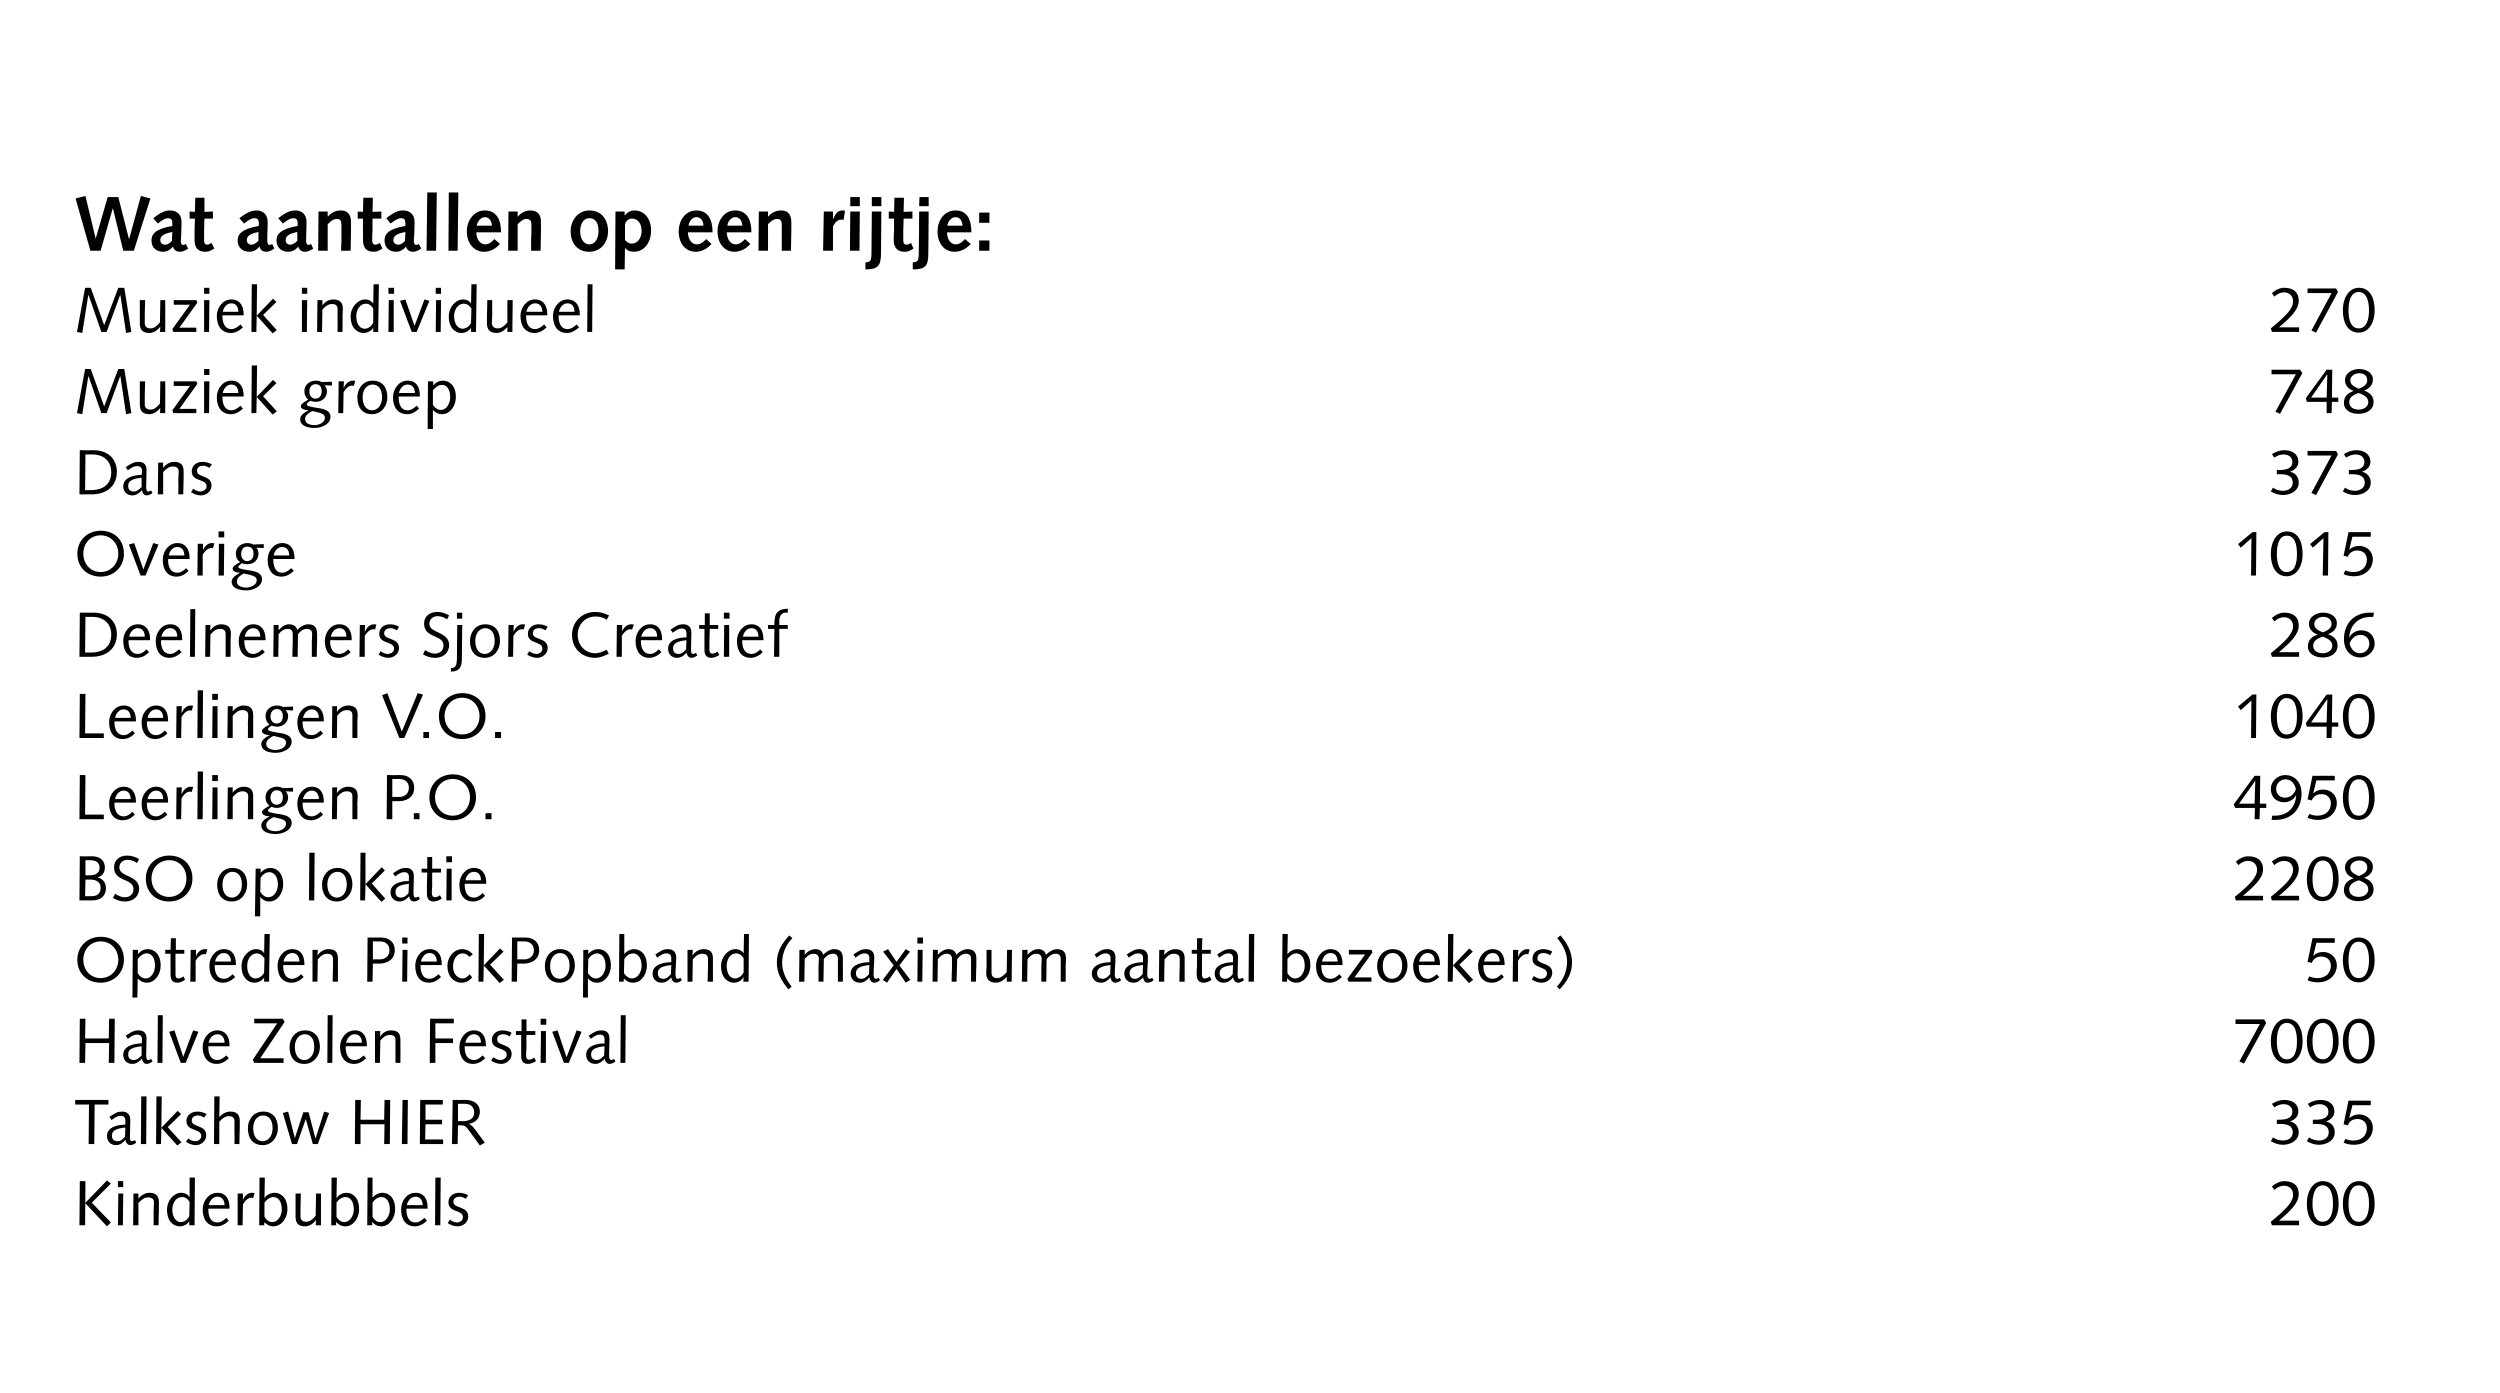
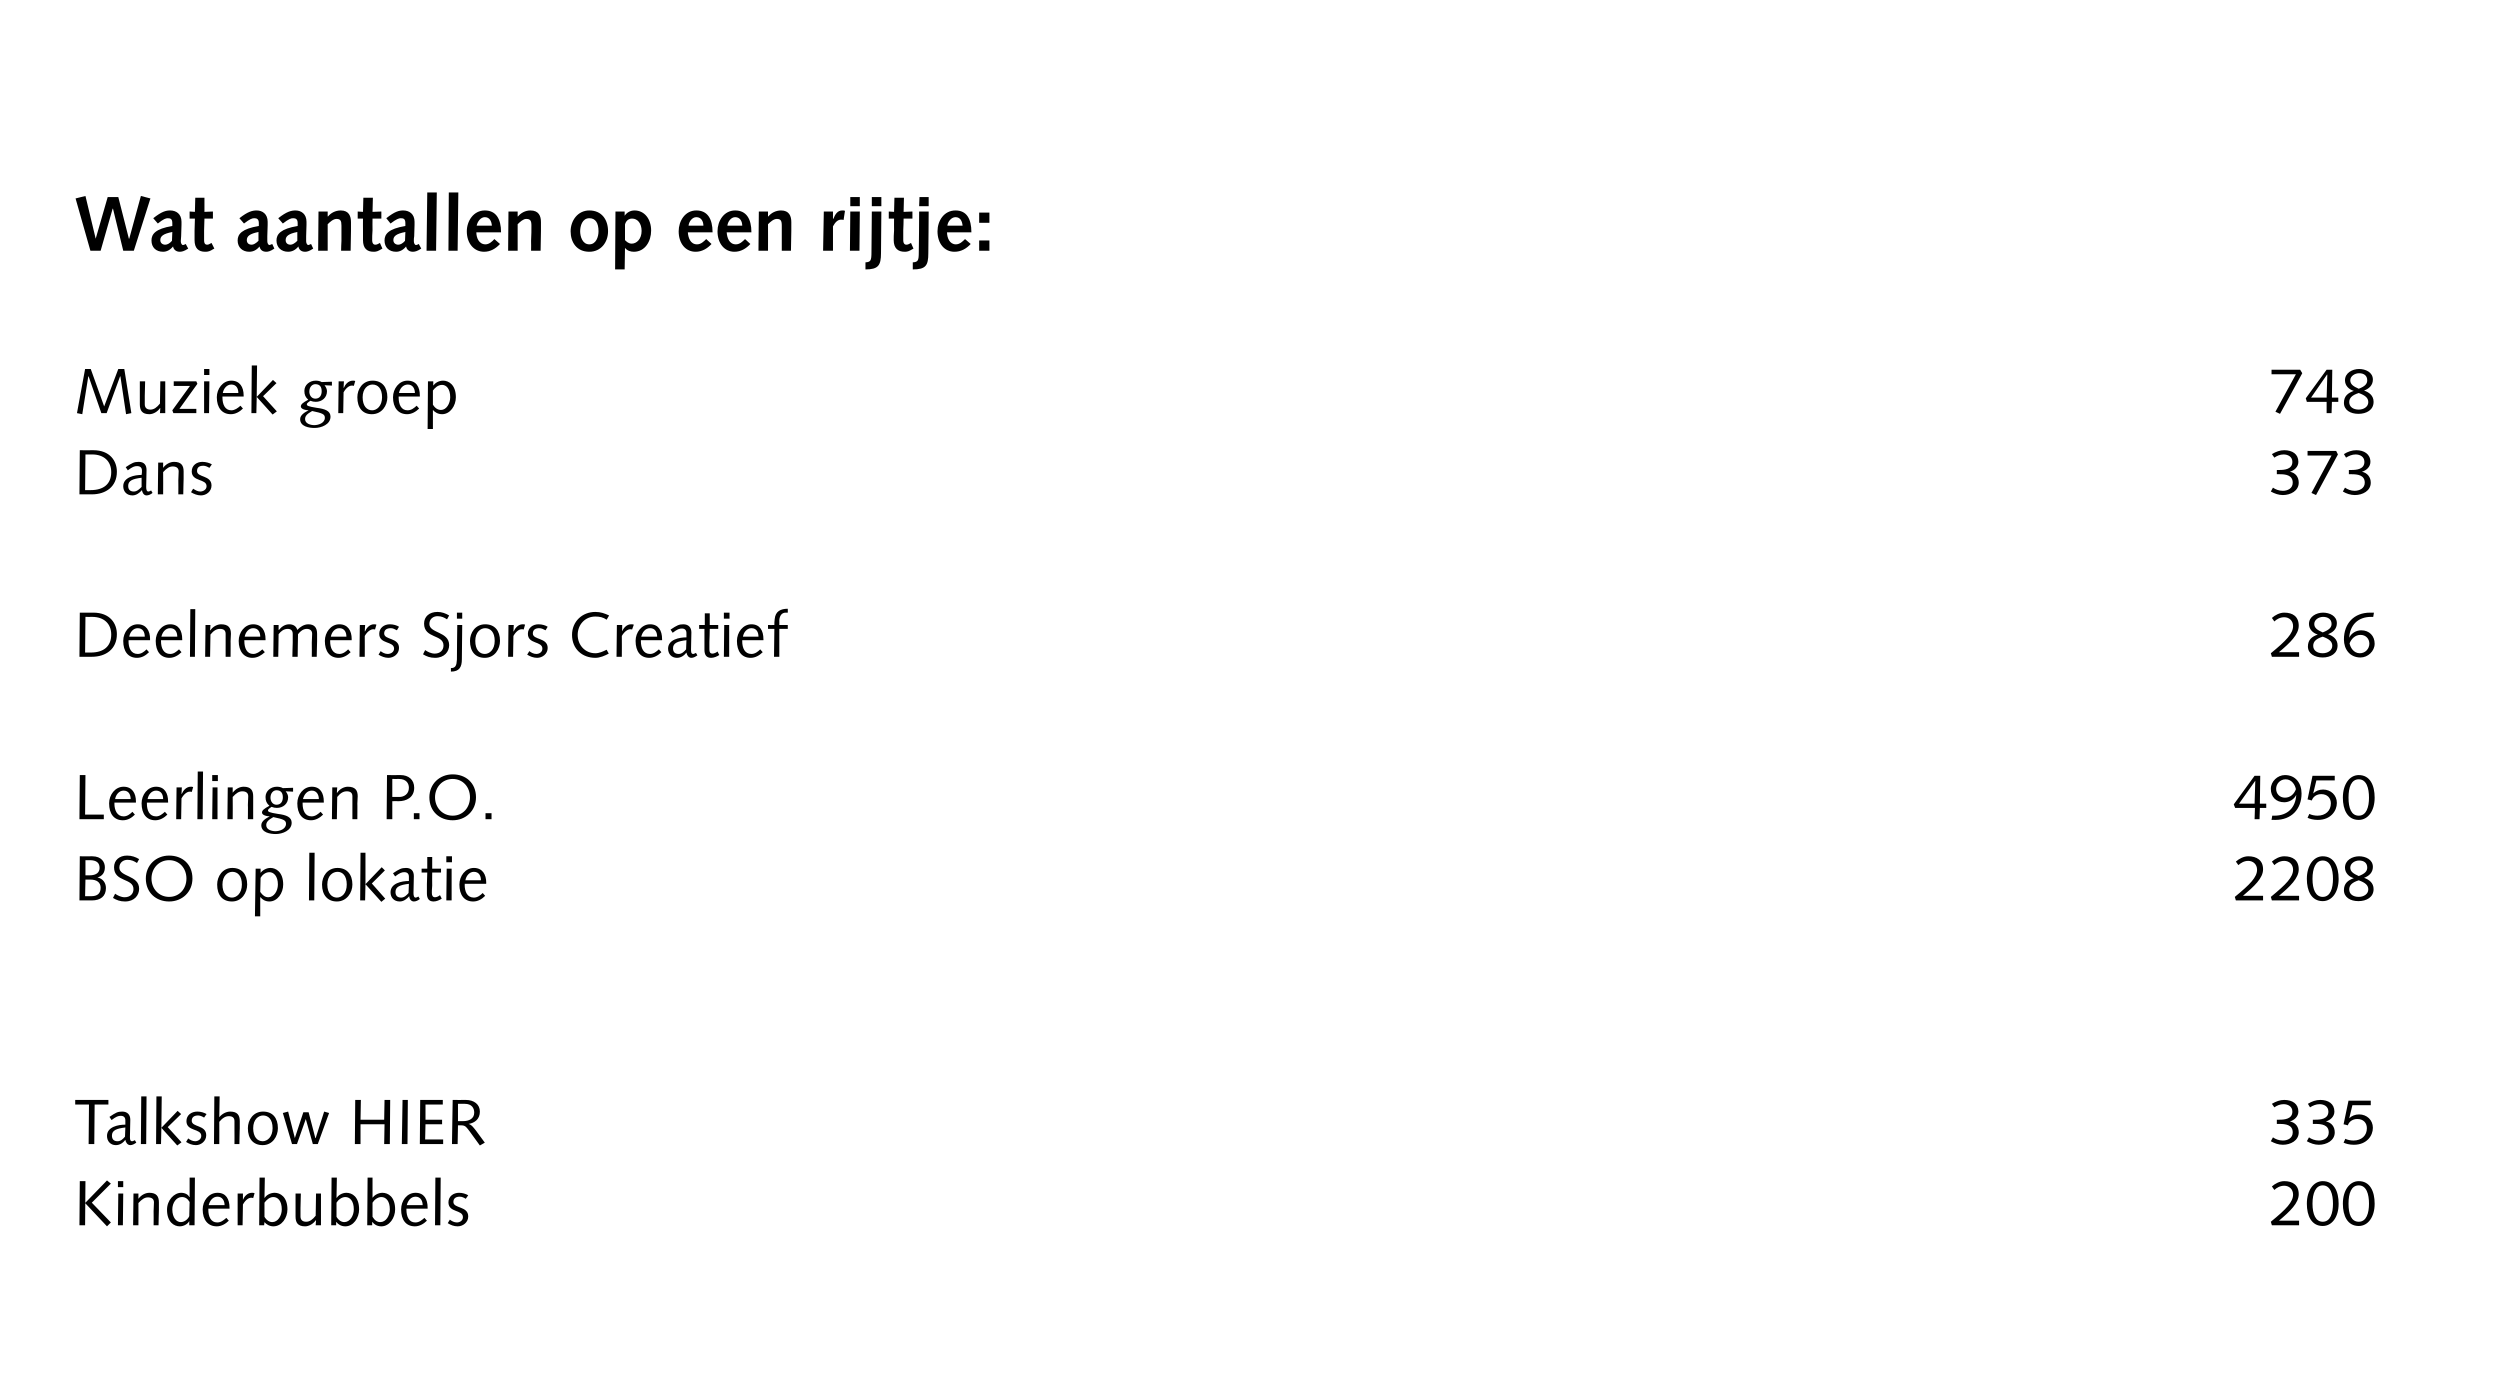
<svg xmlns="http://www.w3.org/2000/svg" version="1.1" width="708px" height="394.5px" viewBox="-7 -7 708 394.5" style="left:-7px;top:-7px">
  <desc>Wat aantallen op een rijtje: Muziek individueel 270 Muziek groep 748 Dans 373 Overige 1015 Deelnemers Sjors Creatief ...</desc>
  <defs />
  <g id="Polygon54210">
    <path d="M 15.6 327.5 L 17.2 327.5 L 17.1 340 L 15.5 340 L 15.6 327.5 Z M 17.1 333.7 L 23.3 327.3 L 24.4 328.2 L 19 333.6 L 24.4 339.2 L 23.3 340.3 L 17.1 333.7 Z M 26.5 331 L 27.9 331 L 27.8 340 L 26.4 340 L 26.5 331 Z M 26.4 327.5 L 27.9 327.5 L 27.9 329.2 L 26.4 329.2 L 26.4 327.5 Z M 30.8 331 L 32.2 331 L 32.2 332.5 C 32.2 332.5 32.22 332.48 32.2 332.5 C 33 331.4 34.2 330.8 35.3 330.8 C 37.3 330.8 38 331.8 38 333.5 C 38 334.2 38 334.9 38 335.6 C 37.98 335.55 37.9 340 37.9 340 L 36.5 340 C 36.5 340 36.54 335.97 36.5 336 C 36.5 335.2 36.6 334.4 36.6 333.5 C 36.6 332.5 35.9 332.1 34.9 332.1 C 34 332.1 33.2 332.6 32.2 333.7 C 32.23 333.74 32.2 340 32.2 340 L 30.7 340 L 30.8 331 Z M 46.7 326.5 L 48.2 326.5 L 48.1 340 L 46.6 340 L 46.6 338.8 C 46.6 338.8 46.6 338.79 46.6 338.8 C 46.2 339.6 45.1 340.3 43.9 340.3 C 42.3 340.3 40.3 339.1 40.3 335.6 C 40.3 332.9 42.3 330.8 44.3 330.8 C 45.4 330.8 46.3 331.3 46.6 332 C 46.62 331.95 46.7 332 46.7 332 L 46.7 326.5 Z M 46.7 333.4 C 46.1 332.4 45.4 332 44.5 332 C 42.9 332 41.8 333.7 41.8 335.5 C 41.8 337.9 43 339.1 44.2 339.1 C 45.3 339.1 46.3 338.2 46.6 337.4 C 46.6 337.4 46.7 333.4 46.7 333.4 Z M 52 335.3 C 52 335.3 52 335.63 52 335.6 C 52 337.5 52.7 339.2 54.5 339.2 C 55.6 339.2 56.3 338.6 57.1 337.9 C 57.1 337.9 57.8 338.7 57.8 338.7 C 56.9 339.6 55.7 340.3 54.4 340.3 C 51.9 340.3 50.4 338.5 50.4 335.5 C 50.4 333.1 52.1 330.8 54.6 330.8 C 57 330.8 58 332.6 58 335 C 58.01 335.03 58 335.3 58 335.3 L 52 335.3 Z M 56.6 334.3 C 56.6 333.1 56 331.9 54.6 331.9 C 53.2 331.9 52.4 333.1 52.1 334.3 C 52.1 334.3 56.6 334.3 56.6 334.3 Z M 60.3 331 L 61.8 331 L 61.8 332.8 C 61.8 332.8 61.84 332.82 61.8 332.8 C 62.1 332 63 330.8 64.3 330.8 C 64.6 330.8 64.9 330.8 65.1 330.9 C 65.1 330.9 64.7 332.3 64.7 332.3 C 64.5 332.2 64.3 332.2 64.1 332.2 C 63.5 332.2 62.6 332.7 61.8 334.1 C 61.79 334.11 61.7 340 61.7 340 L 60.3 340 L 60.3 331 Z M 66.5 326.5 L 68 326.5 L 67.9 332.2 C 67.9 332.2 67.98 332.24 68 332.2 C 68.4 331.5 69.5 330.8 70.8 330.8 C 72.3 330.8 74.4 331.9 74.4 335.5 C 74.4 337.9 72.8 340.3 70.4 340.3 C 69.3 340.3 68.4 339.7 67.9 339.1 C 67.89 339.08 67.9 339.1 67.9 339.1 L 67.8 340 L 66.4 340 L 66.5 326.5 Z M 67.9 337.6 C 68.5 338.6 69.3 339.1 70.1 339.1 C 71.7 339.1 72.8 337.3 72.8 335.5 C 72.8 333.1 71.7 332 70.4 332 C 69.3 332 68.4 332.9 67.9 333.6 C 67.9 333.6 67.9 337.6 67.9 337.6 Z M 76.7 331 L 78.2 331 C 78.2 331 78.12 335.07 78.1 335.1 C 78.1 335.9 78.1 336.7 78.1 337.5 C 78.1 338.5 78.7 339 79.7 339 C 80.7 339 81.5 338.4 82.4 337.3 C 82.42 337.3 82.5 331 82.5 331 L 83.9 331 L 83.9 340 L 82.4 340 L 82.5 338.6 C 82.5 338.6 82.44 338.56 82.4 338.6 C 81.7 339.6 80.5 340.3 79.4 340.3 C 77.3 340.3 76.7 339.2 76.7 337.5 C 76.7 336.9 76.7 336.2 76.7 335.5 C 76.68 335.48 76.7 331 76.7 331 Z M 86.9 326.5 L 88.4 326.5 L 88.3 332.2 C 88.3 332.2 88.36 332.24 88.4 332.2 C 88.8 331.5 89.9 330.8 91.1 330.8 C 92.7 330.8 94.7 331.9 94.7 335.5 C 94.7 337.9 93.1 340.3 90.8 340.3 C 89.6 340.3 88.7 339.7 88.3 339.1 C 88.27 339.08 88.2 339.1 88.2 339.1 L 88.2 340 L 86.8 340 L 86.9 326.5 Z M 88.3 337.6 C 88.9 338.6 89.7 339.1 90.5 339.1 C 92.1 339.1 93.2 337.3 93.2 335.5 C 93.2 333.1 92.1 332 90.8 332 C 89.7 332 88.7 332.9 88.3 333.6 C 88.3 333.6 88.3 337.6 88.3 337.6 Z M 97.1 326.5 L 98.5 326.5 L 98.5 332.2 C 98.5 332.2 98.55 332.24 98.5 332.2 C 99 331.5 100.1 330.8 101.3 330.8 C 102.9 330.8 104.9 331.9 104.9 335.5 C 104.9 337.9 103.3 340.3 101 340.3 C 99.8 340.3 98.9 339.7 98.5 339.1 C 98.46 339.08 98.4 339.1 98.4 339.1 L 98.4 340 L 97 340 L 97.1 326.5 Z M 98.5 337.6 C 99.1 338.6 99.8 339.1 100.7 339.1 C 102.3 339.1 103.4 337.3 103.4 335.5 C 103.4 333.1 102.3 332 101 332 C 99.9 332 98.9 332.9 98.5 333.6 C 98.5 333.6 98.5 337.6 98.5 337.6 Z M 108.1 335.3 C 108.1 335.3 108.1 335.63 108.1 335.6 C 108.1 337.5 108.8 339.2 110.6 339.2 C 111.7 339.2 112.4 338.6 113.2 337.9 C 113.2 337.9 113.9 338.7 113.9 338.7 C 113 339.6 111.8 340.3 110.5 340.3 C 108 340.3 106.6 338.5 106.6 335.5 C 106.6 333.1 108.2 330.8 110.7 330.8 C 113.1 330.8 114.1 332.6 114.1 335 C 114.12 335.03 114.1 335.3 114.1 335.3 L 108.1 335.3 Z M 112.7 334.3 C 112.7 333.1 112.1 331.9 110.7 331.9 C 109.3 331.9 108.5 333.1 108.2 334.3 C 108.2 334.3 112.7 334.3 112.7 334.3 Z M 116.3 326.5 L 117.8 326.5 L 117.7 340 L 116.2 340 L 116.3 326.5 Z M 120.4 338.4 C 120.9 338.8 121.6 339.2 122.4 339.2 C 123.2 339.2 124.1 338.7 124.1 337.7 C 124.1 335.5 120 336.5 120 333.5 C 120 331.8 121.4 330.8 123 330.8 C 124 330.8 124.9 331.1 125.6 331.5 C 125.6 331.5 124.9 332.5 124.9 332.5 C 124.4 332.2 123.9 331.9 123.2 331.9 C 122.2 331.9 121.4 332.3 121.4 333.4 C 121.4 335.3 125.6 334.5 125.6 337.5 C 125.6 339.2 124.1 340.3 122.6 340.3 C 121.5 340.3 120.6 339.9 119.8 339.4 C 119.8 339.4 120.4 338.4 120.4 338.4 Z M 636.4 340 C 636.4 340 636.1 339.05 636.1 339 C 640.5 335.4 642.4 333.4 642.4 331.3 C 642.4 329.8 641.3 328.8 639.9 328.8 C 638.7 328.8 637.7 329.4 637.1 330 C 637.1 330 636.4 329 636.4 329 C 637.3 328.2 638.6 327.5 639.9 327.5 C 642.3 327.5 644 328.6 644 331.2 C 644 333.7 641.6 336 638.4 338.7 C 638.37 338.67 638.4 338.7 638.4 338.7 L 644.1 338.7 L 644.1 340 L 636.4 340 Z M 650.8 339 C 653 339 653.7 336.5 653.7 333.9 C 653.7 331.2 653 328.7 650.8 328.7 C 648.8 328.7 647.9 330.9 647.9 333.9 C 647.9 336.9 648.8 339 650.8 339 Z M 650.8 327.5 C 654 327.5 655.3 330.4 655.3 333.9 C 655.3 337.7 653.4 340.2 650.8 340.2 C 647.6 340.2 646.3 337.3 646.3 333.9 C 646.3 330.1 648.2 327.5 650.8 327.5 Z M 661 339 C 663.2 339 663.9 336.5 663.9 333.9 C 663.9 331.2 663.2 328.7 661 328.7 C 658.9 328.7 658.1 330.9 658.1 333.9 C 658.1 336.9 658.9 339 661 339 Z M 661 327.5 C 664.2 327.5 665.5 330.4 665.5 333.9 C 665.5 337.7 663.6 340.2 661 340.2 C 657.8 340.2 656.5 337.3 656.5 333.9 C 656.5 330.1 658.4 327.5 661 327.5 Z " stroke="none" fill="#000" />
  </g>
  <g id="Polygon54209">
    <path d="M 14.3 304.5 L 23.7 304.5 L 23.7 305.8 L 19.8 305.8 L 19.7 317 L 18.1 317 L 18.2 305.8 L 14.3 305.8 L 14.3 304.5 Z M 31.6 316.6 C 31 317 30.5 317.3 29.9 317.3 C 29.1 317.3 28.6 316.5 28.5 315.8 C 27.9 316.6 27 317.3 25.8 317.3 C 24.3 317.3 23.3 316.2 23.3 314.7 C 23.3 312.1 26.5 311.5 28.5 311.5 C 28.5 311.1 28.5 310.7 28.5 310.3 C 28.5 309.5 28.1 309 27.2 309 C 26.5 309 25.9 309.2 24.6 310.2 C 24.6 310.2 24 309.3 24 309.3 C 25.8 308.1 26.3 307.8 27.6 307.8 C 29.1 307.8 29.9 308.7 29.9 310.1 C 29.9 311.7 29.8 313.3 29.8 314.9 C 29.8 315.5 29.8 316.2 30.4 316.2 C 30.7 316.2 30.9 316 31.2 315.9 C 31.2 315.9 31.6 316.6 31.6 316.6 Z M 28.5 312.3 C 26 312.6 24.7 313.1 24.7 314.6 C 24.7 315.7 25.3 316.2 26.3 316.2 C 27.2 316.2 27.9 315.5 28.4 314.9 C 28.4 314.9 28.5 312.3 28.5 312.3 Z M 33 303.5 L 34.5 303.5 L 34.4 317 L 32.9 317 L 33 303.5 Z M 37.3 303.5 L 38.8 303.5 L 38.7 312.4 L 43.3 307.6 L 44.3 308.5 L 40.5 312.2 L 44.4 316.5 L 43.2 317.4 L 38.7 312.4 L 38.6 317 L 37.2 317 L 37.3 303.5 Z M 46.3 315.4 C 46.8 315.8 47.5 316.2 48.3 316.2 C 49 316.2 50 315.7 50 314.7 C 50 312.5 45.8 313.5 45.8 310.5 C 45.8 308.8 47.2 307.8 48.9 307.8 C 49.9 307.8 50.8 308.1 51.5 308.5 C 51.5 308.5 50.8 309.5 50.8 309.5 C 50.3 309.2 49.7 308.9 49.1 308.9 C 48.1 308.9 47.3 309.3 47.3 310.4 C 47.3 312.3 51.4 311.5 51.4 314.5 C 51.4 316.2 49.9 317.3 48.5 317.3 C 47.4 317.3 46.5 316.9 45.7 316.4 C 45.7 316.4 46.3 315.4 46.3 315.4 Z M 53.7 303.5 L 55.2 303.5 L 55.1 309.4 C 55.1 309.4 55.15 309.44 55.1 309.4 C 55.9 308.4 57.1 307.8 58.2 307.8 C 60.2 307.8 60.9 308.8 60.9 310.5 C 60.9 311.2 60.9 311.9 60.9 312.6 C 60.87 312.55 60.8 317 60.8 317 L 59.4 317 C 59.4 317 59.43 312.97 59.4 313 C 59.4 312.2 59.4 311.4 59.4 310.5 C 59.4 309.5 58.8 309.1 57.8 309.1 C 56.9 309.1 56 309.6 55.1 310.7 C 55.13 310.74 55.1 317 55.1 317 L 53.6 317 L 53.7 303.5 Z M 67.4 316.2 C 68.7 316.2 70.2 315 70.2 312.5 C 70.2 310 69 308.9 67.5 308.9 C 66.2 308.9 64.7 310 64.7 312.5 C 64.7 315 65.9 316.2 67.4 316.2 Z M 67.5 307.8 C 70.2 307.8 71.7 309.6 71.7 312.5 C 71.7 314.8 70.2 317.3 67.4 317.3 C 64.7 317.3 63.2 315.5 63.2 312.5 C 63.2 310.2 64.7 307.8 67.5 307.8 Z M 73.1 308.2 L 74.6 307.8 L 76.5 315.3 L 76.5 315.3 L 78.9 308 L 80.4 308 L 82.3 315.3 L 82.4 315.3 L 84.8 307.8 L 86.2 308.2 L 83 317 L 81.6 317 L 79.6 309.9 L 79.6 309.9 L 77.1 317 L 75.7 317 L 73.1 308.2 Z M 93.6 304.5 L 95.2 304.5 L 95.1 310.1 L 101.8 310.1 L 101.9 304.5 L 103.5 304.5 L 103.4 317 L 101.8 317 L 101.9 311.4 L 95.1 311.4 L 95.1 317 L 93.5 317 L 93.6 304.5 Z M 107 304.5 L 108.5 304.5 L 108.4 317 L 106.8 317 L 107 304.5 Z M 112 304.5 L 118.4 304.5 L 118.4 305.8 L 113.5 305.8 L 113.5 310.1 L 118.2 310.1 L 118.2 311.4 L 113.5 311.4 L 113.4 315.7 L 118.5 315.7 L 118.5 317 L 111.9 317 L 112 304.5 Z M 121.2 304.5 C 121.2 304.5 124.92 304.54 124.9 304.5 C 127.3 304.5 128.9 305.8 128.9 307.8 C 128.9 309.9 127.5 311 125.7 311.3 C 125.7 311.3 125.7 311.3 125.7 311.3 C 126.6 311.5 127.3 312.6 127.8 313.2 C 127.8 313.24 130.3 316.6 130.3 316.6 L 128.9 317.4 C 128.9 317.4 126 313.38 126 313.4 C 125.2 312.4 124.9 311.7 123.7 311.7 C 123.67 311.67 122.7 311.7 122.7 311.7 L 122.6 317 L 121 317 L 121.2 304.5 Z M 122.7 310.5 C 122.7 310.5 124.21 310.48 124.2 310.5 C 125.7 310.5 127.3 309.9 127.3 308.1 C 127.3 306.8 126.6 305.6 124.6 305.6 C 124.56 305.62 122.7 305.6 122.7 305.6 L 122.7 310.5 Z M 637.8 310.1 C 637.8 310.1 638.5 310.09 638.5 310.1 C 640 310.1 642.2 309.9 642.2 307.8 C 642.2 306.3 640.9 305.7 639.7 305.7 C 638.7 305.7 637.8 306.1 637.1 306.6 C 637.1 306.6 636.4 305.6 636.4 305.6 C 637.6 304.9 638.7 304.5 639.9 304.5 C 642.2 304.5 643.9 305.6 643.9 307.8 C 643.9 309.2 642.8 310.2 641.5 310.6 C 641.5 310.6 641.5 310.6 641.5 310.6 C 643.1 310.9 644 312.1 644 313.7 C 644 316 641.7 317.2 639.5 317.2 C 638.3 317.2 637.2 316.8 636.1 316.2 C 636.1 316.2 636.7 315.1 636.7 315.1 C 637.4 315.6 638.4 316 639.5 316 C 640.9 316 642.3 315.3 642.3 313.7 C 642.3 311.5 640.2 311.3 638.6 311.3 C 638.57 311.28 637.8 311.3 637.8 311.3 L 637.8 310.1 Z M 648 310.1 C 648 310.1 648.68 310.09 648.7 310.1 C 650.2 310.1 652.4 309.9 652.4 307.8 C 652.4 306.3 651.1 305.7 649.9 305.7 C 648.9 305.7 648 306.1 647.2 306.6 C 647.2 306.6 646.6 305.6 646.6 305.6 C 647.7 304.9 648.9 304.5 650.1 304.5 C 652.4 304.5 654.1 305.6 654.1 307.8 C 654.1 309.2 653 310.2 651.7 310.6 C 651.7 310.6 651.7 310.6 651.7 310.6 C 653.3 310.9 654.2 312.1 654.2 313.7 C 654.2 316 651.9 317.2 649.7 317.2 C 648.5 317.2 647.4 316.8 646.3 316.2 C 646.3 316.2 646.9 315.1 646.9 315.1 C 647.6 315.6 648.6 316 649.7 316 C 651.1 316 652.5 315.3 652.5 313.7 C 652.5 311.5 650.4 311.3 648.8 311.3 C 648.76 311.28 648 311.3 648 311.3 L 648 310.1 Z M 658.1 304.7 L 664.4 304.7 L 664.4 306 L 659.2 306 L 658.3 309.7 C 658.3 309.7 658.3 309.71 658.3 309.7 C 659 309 660 308.6 661.1 308.6 C 663.3 308.6 665 310.2 665 312.4 C 665 314.6 663.3 317.2 659.6 317.2 C 658.4 317.2 657.3 316.9 656.7 316.6 C 656.7 316.6 657.2 315.5 657.2 315.5 C 657.7 315.8 658.7 316 659.5 316 C 661.8 316 663.3 314.6 663.3 312.5 C 663.3 311 662.3 309.9 660.6 309.9 C 659.4 309.9 658.3 310.5 657.9 311.7 C 657.88 311.65 656.7 311.4 656.7 311.4 L 658.1 304.7 Z " stroke="none" fill="#000" />
  </g>
  <g id="Polygon54208">
-     <path d="M 15.6 281.5 L 17.2 281.5 L 17.1 287.1 L 23.8 287.1 L 23.9 281.5 L 25.5 281.5 L 25.4 294 L 23.8 294 L 23.9 288.4 L 17.2 288.4 L 17.1 294 L 15.5 294 L 15.6 281.5 Z M 36.2 293.6 C 35.7 294 35.1 294.3 34.5 294.3 C 33.7 294.3 33.3 293.5 33.2 292.8 C 32.5 293.6 31.6 294.3 30.5 294.3 C 28.9 294.3 27.9 293.2 27.9 291.7 C 27.9 289.1 31.2 288.5 33.1 288.5 C 33.2 288.1 33.2 287.7 33.2 287.3 C 33.2 286.5 32.8 286 31.8 286 C 31.1 286 30.5 286.2 29.2 287.2 C 29.2 287.2 28.6 286.3 28.6 286.3 C 30.4 285.1 31 284.8 32.3 284.8 C 33.8 284.8 34.5 285.7 34.5 287.1 C 34.5 288.7 34.4 290.3 34.4 291.9 C 34.4 292.5 34.5 293.2 35 293.2 C 35.3 293.2 35.6 293 35.8 292.9 C 35.8 292.9 36.2 293.6 36.2 293.6 Z M 33.1 289.3 C 30.6 289.6 29.3 290.1 29.3 291.6 C 29.3 292.7 29.9 293.2 30.9 293.2 C 31.8 293.2 32.5 292.5 33.1 291.9 C 33.1 291.9 33.1 289.3 33.1 289.3 Z M 37.7 280.5 L 39.1 280.5 L 39 294 L 37.6 294 L 37.7 280.5 Z M 49.2 285.2 L 45.6 294 L 44.2 294 L 40.9 285.2 L 42.4 284.8 L 44.9 292.3 L 44.9 292.3 L 47.7 284.8 L 49.2 285.2 Z M 52 289.3 C 52 289.3 51.98 289.63 52 289.6 C 52 291.5 52.7 293.2 54.5 293.2 C 55.5 293.2 56.3 292.6 57.1 291.9 C 57.1 291.9 57.8 292.7 57.8 292.7 C 56.9 293.6 55.7 294.3 54.4 294.3 C 51.9 294.3 50.4 292.5 50.4 289.5 C 50.4 287.1 52.1 284.8 54.5 284.8 C 56.9 284.8 58 286.6 58 289 C 57.99 289.03 58 289.3 58 289.3 L 52 289.3 Z M 56.6 288.3 C 56.6 287.1 56 285.9 54.6 285.9 C 53.2 285.9 52.3 287.1 52.1 288.3 C 52.1 288.3 56.6 288.3 56.6 288.3 Z M 64.6 293.1 L 71.5 282.8 L 65 282.8 L 65 281.5 L 73.1 281.5 L 73.6 282.4 L 66.7 292.7 L 73.3 292.7 L 73.3 294 L 65 294 L 64.6 293.1 Z M 79.2 293.2 C 80.5 293.2 82 292 82 289.5 C 82 287 80.8 285.9 79.3 285.9 C 78 285.9 76.5 287 76.5 289.5 C 76.5 292 77.7 293.2 79.2 293.2 Z M 79.4 284.8 C 82 284.8 83.6 286.6 83.6 289.5 C 83.6 291.8 82 294.3 79.2 294.3 C 76.5 294.3 75 292.5 75 289.5 C 75 287.2 76.5 284.8 79.4 284.8 Z M 85.8 280.5 L 87.2 280.5 L 87.1 294 L 85.7 294 L 85.8 280.5 Z M 90.9 289.3 C 90.9 289.3 90.9 289.63 90.9 289.6 C 90.9 291.5 91.6 293.2 93.4 293.2 C 94.5 293.2 95.2 292.6 96 291.9 C 96 291.9 96.7 292.7 96.7 292.7 C 95.8 293.6 94.6 294.3 93.3 294.3 C 90.8 294.3 89.3 292.5 89.3 289.5 C 89.3 287.1 91 284.8 93.5 284.8 C 95.9 284.8 96.9 286.6 96.9 289 C 96.91 289.03 96.9 289.3 96.9 289.3 L 90.9 289.3 Z M 95.5 288.3 C 95.5 287.1 94.9 285.9 93.5 285.9 C 92.1 285.9 91.3 287.1 91 288.3 C 91 288.3 95.5 288.3 95.5 288.3 Z M 99.2 285 L 100.7 285 L 100.6 286.5 C 100.6 286.5 100.67 286.48 100.7 286.5 C 101.4 285.4 102.6 284.8 103.7 284.8 C 105.8 284.8 106.4 285.8 106.4 287.5 C 106.4 288.2 106.4 288.9 106.4 289.6 C 106.43 289.55 106.4 294 106.4 294 L 105 294 C 105 294 104.99 289.97 105 290 C 105 289.2 105 288.4 105 287.5 C 105 286.5 104.4 286.1 103.4 286.1 C 102.4 286.1 101.6 286.6 100.7 287.7 C 100.69 287.74 100.6 294 100.6 294 L 99.2 294 L 99.2 285 Z M 114.8 281.5 L 121.5 281.5 L 121.5 282.8 L 116.3 282.8 L 116.3 287.1 L 121.3 287.1 L 121.3 288.4 L 116.3 288.4 L 116.3 294 L 114.7 294 L 114.8 281.5 Z M 124.6 289.3 C 124.6 289.3 124.63 289.63 124.6 289.6 C 124.6 291.5 125.3 293.2 127.2 293.2 C 128.2 293.2 128.9 292.6 129.7 291.9 C 129.7 291.9 130.4 292.7 130.4 292.7 C 129.5 293.6 128.3 294.3 127 294.3 C 124.5 294.3 123.1 292.5 123.1 289.5 C 123.1 287.1 124.8 284.8 127.2 284.8 C 129.6 284.8 130.6 286.6 130.6 289 C 130.64 289.03 130.6 289.3 130.6 289.3 L 124.6 289.3 Z M 129.2 288.3 C 129.2 287.1 128.7 285.9 127.2 285.9 C 125.9 285.9 125 287.1 124.8 288.3 C 124.8 288.3 129.2 288.3 129.2 288.3 Z M 132.7 292.4 C 133.2 292.8 134 293.2 134.7 293.2 C 135.5 293.2 136.5 292.7 136.5 291.7 C 136.5 289.5 132.3 290.5 132.3 287.5 C 132.3 285.8 133.7 284.8 135.3 284.8 C 136.3 284.8 137.3 285.1 137.9 285.5 C 137.9 285.5 137.3 286.5 137.3 286.5 C 136.8 286.2 136.2 285.9 135.6 285.9 C 134.5 285.9 133.8 286.3 133.8 287.4 C 133.8 289.3 137.9 288.5 137.9 291.5 C 137.9 293.2 136.4 294.3 134.9 294.3 C 133.9 294.3 132.9 293.9 132.1 293.4 C 132.1 293.4 132.7 292.4 132.7 292.4 Z M 140.7 285 L 140.7 281.7 L 142.1 281.7 L 142.1 285 L 144.6 285 L 144.6 286.1 L 142.1 286.1 C 142.1 286.1 142.05 289.79 142.1 289.8 C 142 290.8 142 291.5 142 291.9 C 142 292.7 142.2 293.1 142.9 293.1 C 143.3 293.1 144 292.8 144.3 292.5 C 144.3 292.5 144.8 293.5 144.8 293.5 C 144.2 293.9 143.3 294.3 142.5 294.3 C 141.1 294.3 140.6 293.4 140.6 292 C 140.6 291.4 140.6 290.6 140.6 289.4 C 140.61 289.39 140.6 286.1 140.6 286.1 L 139.1 286.1 L 139.1 285 L 140.7 285 Z M 146.2 285 L 147.6 285 L 147.6 294 L 146.1 294 L 146.2 285 Z M 146.1 281.5 L 147.7 281.5 L 147.7 283.2 L 146.1 283.2 L 146.1 281.5 Z M 157.7 285.2 L 154.1 294 L 152.7 294 L 149.4 285.2 L 150.9 284.8 L 153.4 292.3 L 153.5 292.3 L 156.3 284.8 L 157.7 285.2 Z M 167.3 293.6 C 166.8 294 166.2 294.3 165.6 294.3 C 164.8 294.3 164.3 293.5 164.3 292.8 C 163.6 293.6 162.7 294.3 161.6 294.3 C 160 294.3 159 293.2 159 291.7 C 159 289.1 162.2 288.5 164.2 288.5 C 164.2 288.1 164.2 287.7 164.2 287.3 C 164.2 286.5 163.8 286 162.9 286 C 162.2 286 161.6 286.2 160.3 287.2 C 160.3 287.2 159.7 286.3 159.7 286.3 C 161.5 285.1 162.1 284.8 163.4 284.8 C 164.9 284.8 165.6 285.7 165.6 287.1 C 165.6 288.7 165.5 290.3 165.5 291.9 C 165.5 292.5 165.6 293.2 166.1 293.2 C 166.4 293.2 166.6 293 166.9 292.9 C 166.9 292.9 167.3 293.6 167.3 293.6 Z M 164.2 289.3 C 161.7 289.6 160.4 290.1 160.4 291.6 C 160.4 292.7 161 293.2 162 293.2 C 162.9 293.2 163.6 292.5 164.1 291.9 C 164.1 291.9 164.2 289.3 164.2 289.3 Z M 168.8 280.5 L 170.2 280.5 L 170.1 294 L 168.7 294 L 168.8 280.5 Z M 626.1 281.7 L 634.2 281.7 L 634.8 282.7 L 628.5 294.2 L 627.2 293.6 L 633 283 L 626.1 283 L 626.1 281.7 Z M 640.6 293 C 642.9 293 643.5 290.5 643.5 287.9 C 643.5 285.2 642.9 282.7 640.6 282.7 C 638.6 282.7 637.8 284.9 637.8 287.9 C 637.8 290.9 638.6 293 640.6 293 Z M 640.6 281.5 C 643.8 281.5 645.1 284.4 645.1 287.9 C 645.1 291.7 643.2 294.2 640.6 294.2 C 637.5 294.2 636.1 291.3 636.1 287.9 C 636.1 284.1 638 281.5 640.6 281.5 Z M 650.8 293 C 653 293 653.7 290.5 653.7 287.9 C 653.7 285.2 653 282.7 650.8 282.7 C 648.8 282.7 647.9 284.9 647.9 287.9 C 647.9 290.9 648.8 293 650.8 293 Z M 650.8 281.5 C 654 281.5 655.3 284.4 655.3 287.9 C 655.3 291.7 653.4 294.2 650.8 294.2 C 647.6 294.2 646.3 291.3 646.3 287.9 C 646.3 284.1 648.2 281.5 650.8 281.5 Z M 661 293 C 663.2 293 663.9 290.5 663.9 287.9 C 663.9 285.2 663.2 282.7 661 282.7 C 658.9 282.7 658.1 284.9 658.1 287.9 C 658.1 290.9 658.9 293 661 293 Z M 661 281.5 C 664.2 281.5 665.5 284.4 665.5 287.9 C 665.5 291.7 663.6 294.2 661 294.2 C 657.8 294.2 656.5 291.3 656.5 287.9 C 656.5 284.1 658.4 281.5 661 281.5 Z " stroke="none" fill="#000" />
-   </g>
+     </g>
  <g id="Polygon54207">
-     <path d="M 21.5 270 C 24.4 270 26.5 267.7 26.5 264.8 C 26.5 261.9 24.4 259.6 21.5 259.6 C 18.6 259.6 16.6 261.9 16.6 264.8 C 16.6 267.7 18.6 270 21.5 270 Z M 21.5 258.3 C 25.2 258.3 28.1 260.7 28.1 264.8 C 28.1 268.6 25.2 271.3 21.5 271.3 C 17.8 271.3 14.9 268.8 14.9 264.8 C 14.9 261 17.8 258.3 21.5 258.3 Z M 30.6 262 L 32.1 262 L 32.1 263.2 C 32.1 263.2 32.09 263.24 32.1 263.2 C 32.6 262.5 33.6 261.8 34.9 261.8 C 36.4 261.8 38.5 262.9 38.5 266.5 C 38.5 268.9 36.9 271.3 34.6 271.3 C 33.4 271.3 32.5 270.7 32 270.1 C 32.02 270.08 32 270.1 32 270.1 L 31.9 275.5 L 30.5 275.5 L 30.6 262 Z M 32 268.6 C 32.6 269.6 33.4 270.1 34.3 270.1 C 35.8 270.1 36.9 268.3 36.9 266.5 C 36.9 264.1 35.8 263 34.6 263 C 33.4 263 32.5 263.9 32 264.6 C 32 264.6 32 268.6 32 268.6 Z M 41.3 262 L 41.4 258.7 L 42.8 258.7 L 42.8 262 L 45.2 262 L 45.2 263.1 L 42.7 263.1 C 42.7 263.1 42.71 266.79 42.7 266.8 C 42.7 267.8 42.7 268.5 42.7 268.9 C 42.7 269.7 42.9 270.1 43.5 270.1 C 44 270.1 44.6 269.8 45 269.5 C 45 269.5 45.4 270.5 45.4 270.5 C 44.8 270.9 44 271.3 43.2 271.3 C 41.8 271.3 41.3 270.4 41.3 269 C 41.3 268.4 41.3 267.6 41.3 266.4 C 41.27 266.39 41.3 263.1 41.3 263.1 L 39.8 263.1 L 39.8 262 L 41.3 262 Z M 47 262 L 48.5 262 L 48.5 263.8 C 48.5 263.8 48.49 263.82 48.5 263.8 C 48.8 263 49.7 261.8 51 261.8 C 51.3 261.8 51.5 261.8 51.7 261.9 C 51.7 261.9 51.3 263.3 51.3 263.3 C 51.2 263.2 51 263.2 50.8 263.2 C 50.2 263.2 49.2 263.7 48.4 265.1 C 48.43 265.11 48.4 271 48.4 271 L 46.9 271 L 47 262 Z M 53.8 266.3 C 53.8 266.3 53.82 266.63 53.8 266.6 C 53.8 268.5 54.5 270.2 56.4 270.2 C 57.4 270.2 58.1 269.6 58.9 268.9 C 58.9 268.9 59.6 269.7 59.6 269.7 C 58.7 270.6 57.5 271.3 56.2 271.3 C 53.7 271.3 52.3 269.5 52.3 266.5 C 52.3 264.1 54 261.8 56.4 261.8 C 58.8 261.8 59.8 263.6 59.8 266 C 59.83 266.03 59.8 266.3 59.8 266.3 L 53.8 266.3 Z M 58.4 265.3 C 58.4 264.1 57.8 262.9 56.4 262.9 C 55 262.9 54.2 264.1 53.9 265.3 C 53.9 265.3 58.4 265.3 58.4 265.3 Z M 67.9 257.5 L 69.4 257.5 L 69.2 271 L 67.8 271 L 67.8 269.8 C 67.8 269.8 67.78 269.79 67.8 269.8 C 67.4 270.6 66.3 271.3 65 271.3 C 63.5 271.3 61.4 270.1 61.4 266.6 C 61.4 263.9 63.5 261.8 65.5 261.8 C 66.6 261.8 67.5 262.3 67.8 263 C 67.8 262.95 67.8 263 67.8 263 L 67.9 257.5 Z M 67.9 264.4 C 67.2 263.4 66.5 263 65.7 263 C 64.1 263 63 264.7 63 266.5 C 63 268.9 64.1 270.1 65.4 270.1 C 66.5 270.1 67.5 269.2 67.8 268.4 C 67.8 268.4 67.9 264.4 67.9 264.4 Z M 73.2 266.3 C 73.2 266.3 73.18 266.63 73.2 266.6 C 73.2 268.5 73.9 270.2 75.7 270.2 C 76.7 270.2 77.5 269.6 78.3 268.9 C 78.3 268.9 79 269.7 79 269.7 C 78.1 270.6 76.9 271.3 75.6 271.3 C 73.1 271.3 71.6 269.5 71.6 266.5 C 71.6 264.1 73.3 261.8 75.7 261.8 C 78.2 261.8 79.2 263.6 79.2 266 C 79.2 266.03 79.2 266.3 79.2 266.3 L 73.2 266.3 Z M 77.8 265.3 C 77.8 264.1 77.2 262.9 75.8 262.9 C 74.4 262.9 73.5 264.1 73.3 265.3 C 73.3 265.3 77.8 265.3 77.8 265.3 Z M 81.5 262 L 83 262 L 82.9 263.5 C 82.9 263.5 82.96 263.48 83 263.5 C 83.7 262.4 84.9 261.8 86 261.8 C 88.1 261.8 88.7 262.8 88.7 264.5 C 88.7 265.2 88.7 265.9 88.7 266.6 C 88.72 266.55 88.7 271 88.7 271 L 87.2 271 C 87.2 271 87.28 266.97 87.3 267 C 87.3 266.2 87.3 265.4 87.3 264.5 C 87.3 263.5 86.6 263.1 85.7 263.1 C 84.7 263.1 83.9 263.6 83 264.7 C 82.98 264.74 82.9 271 82.9 271 L 81.5 271 L 81.5 262 Z M 98.6 264.7 C 98.6 264.7 100.56 264.66 100.6 264.7 C 101.9 264.7 103.3 263.9 103.3 262.1 C 103.3 260.8 102.5 259.6 100.5 259.6 C 100.49 259.62 98.6 259.6 98.6 259.6 L 98.6 264.7 Z M 97.1 258.5 C 97.1 258.5 100.85 258.54 100.8 258.5 C 103.2 258.5 104.8 259.8 104.8 262.1 C 104.8 264.9 102.4 265.9 100.4 265.9 C 100.38 265.85 98.6 265.9 98.6 265.9 L 98.5 271 L 97 271 L 97.1 258.5 Z M 107 262 L 108.4 262 L 108.3 271 L 106.9 271 L 107 262 Z M 106.9 258.5 L 108.4 258.5 L 108.4 260.2 L 106.9 260.2 L 106.9 258.5 Z M 112.1 266.3 C 112.1 266.3 112.1 266.63 112.1 266.6 C 112.1 268.5 112.8 270.2 114.6 270.2 C 115.7 270.2 116.4 269.6 117.2 268.9 C 117.2 268.9 117.9 269.7 117.9 269.7 C 117 270.6 115.8 271.3 114.5 271.3 C 112 271.3 110.6 269.5 110.6 266.5 C 110.6 264.1 112.2 261.8 114.7 261.8 C 117.1 261.8 118.1 263.6 118.1 266 C 118.11 266.03 118.1 266.3 118.1 266.3 L 112.1 266.3 Z M 116.7 265.3 C 116.7 264.1 116.1 262.9 114.7 262.9 C 113.3 262.9 112.5 264.1 112.2 265.3 C 112.2 265.3 116.7 265.3 116.7 265.3 Z M 125.9 264 C 125.4 263.3 124.7 263 124 263 C 122.6 263 121.3 264.3 121.3 266.8 C 121.3 268.8 122.6 270.1 124 270.1 C 124.7 270.1 125.6 269.5 126 268.9 C 126 268.9 126.7 269.8 126.7 269.8 C 125.9 270.8 124.9 271.3 123.7 271.3 C 121.5 271.3 119.7 269.5 119.7 266.5 C 119.7 264.1 121.5 261.8 123.9 261.8 C 125.1 261.8 126.2 262.4 126.9 263.3 C 126.9 263.3 125.9 264 125.9 264 Z M 128.6 257.5 L 130.1 257.5 L 130 266.4 L 134.6 261.6 L 135.6 262.5 L 131.8 266.2 L 135.7 270.5 L 134.5 271.4 L 130 266.4 L 129.9 271 L 128.5 271 L 128.6 257.5 Z M 139.5 264.7 C 139.5 264.7 141.46 264.66 141.5 264.7 C 142.8 264.7 144.2 263.9 144.2 262.1 C 144.2 260.8 143.4 259.6 141.4 259.6 C 141.39 259.62 139.5 259.6 139.5 259.6 L 139.5 264.7 Z M 138 258.5 C 138 258.5 141.75 258.54 141.7 258.5 C 144.1 258.5 145.7 259.8 145.7 262.1 C 145.7 264.9 143.3 265.9 141.3 265.9 C 141.28 265.85 139.5 265.9 139.5 265.9 L 139.4 271 L 137.9 271 L 138 258.5 Z M 151.5 270.2 C 152.8 270.2 154.3 269 154.3 266.5 C 154.3 264 153.1 262.9 151.6 262.9 C 150.3 262.9 148.8 264 148.8 266.5 C 148.8 269 150 270.2 151.5 270.2 Z M 151.6 261.8 C 154.3 261.8 155.8 263.6 155.8 266.5 C 155.8 268.8 154.3 271.3 151.5 271.3 C 148.8 271.3 147.3 269.5 147.3 266.5 C 147.3 264.2 148.8 261.8 151.6 261.8 Z M 158.2 262 L 159.6 262 L 159.6 263.2 C 159.6 263.2 159.64 263.24 159.6 263.2 C 160.1 262.5 161.2 261.8 162.4 261.8 C 164 261.8 166 262.9 166 266.5 C 166 268.9 164.4 271.3 162.1 271.3 C 160.9 271.3 160 270.7 159.6 270.1 C 159.57 270.08 159.5 270.1 159.5 270.1 L 159.5 275.5 L 158.1 275.5 L 158.2 262 Z M 159.5 268.6 C 160.2 269.6 160.9 270.1 161.8 270.1 C 163.4 270.1 164.5 268.3 164.5 266.5 C 164.5 264.1 163.3 263 162.1 263 C 161 263 160 263.9 159.6 264.6 C 159.6 264.6 159.5 268.6 159.5 268.6 Z M 168.4 257.5 L 169.8 257.5 L 169.8 263.2 C 169.8 263.2 169.83 263.24 169.8 263.2 C 170.3 262.5 171.4 261.8 172.6 261.8 C 174.1 261.8 176.2 262.9 176.2 266.5 C 176.2 268.9 174.6 271.3 172.3 271.3 C 171.1 271.3 170.2 270.7 169.7 270.1 C 169.74 270.08 169.7 270.1 169.7 270.1 L 169.6 271 L 168.3 271 L 168.4 257.5 Z M 169.7 268.6 C 170.4 269.6 171.1 270.1 172 270.1 C 173.6 270.1 174.7 268.3 174.7 266.5 C 174.7 264.1 173.5 263 172.3 263 C 171.1 263 170.2 263.9 169.8 264.6 C 169.8 264.6 169.7 268.6 169.7 268.6 Z M 186.1 270.6 C 185.6 271 185.1 271.3 184.5 271.3 C 183.6 271.3 183.2 270.5 183.1 269.8 C 182.4 270.6 181.6 271.3 180.4 271.3 C 178.8 271.3 177.8 270.2 177.8 268.7 C 177.8 266.1 181.1 265.5 183.1 265.5 C 183.1 265.1 183.1 264.7 183.1 264.3 C 183.1 263.5 182.7 263 181.7 263 C 181 263 180.5 263.2 179.1 264.2 C 179.1 264.2 178.6 263.3 178.6 263.3 C 180.4 262.1 180.9 261.8 182.2 261.8 C 183.7 261.8 184.5 262.7 184.5 264.1 C 184.5 265.7 184.3 267.3 184.3 268.9 C 184.3 269.5 184.4 270.2 185 270.2 C 185.3 270.2 185.5 270 185.7 269.9 C 185.7 269.9 186.1 270.6 186.1 270.6 Z M 183.1 266.3 C 180.6 266.6 179.3 267.1 179.3 268.6 C 179.3 269.7 179.9 270.2 180.9 270.2 C 181.8 270.2 182.4 269.5 183 268.9 C 183 268.9 183.1 266.3 183.1 266.3 Z M 187.7 262 L 189.2 262 L 189.1 263.5 C 189.1 263.5 189.16 263.48 189.2 263.5 C 189.9 262.4 191.1 261.8 192.2 261.8 C 194.3 261.8 194.9 262.8 194.9 264.5 C 194.9 265.2 194.9 265.9 194.9 266.6 C 194.92 266.55 194.9 271 194.9 271 L 193.4 271 C 193.4 271 193.48 266.97 193.5 267 C 193.5 266.2 193.5 265.4 193.5 264.5 C 193.5 263.5 192.8 263.1 191.9 263.1 C 190.9 263.1 190.1 263.6 189.2 264.7 C 189.18 264.74 189.1 271 189.1 271 L 187.7 271 L 187.7 262 Z M 203.7 257.5 L 205.1 257.5 L 205 271 L 203.5 271 L 203.6 269.8 C 203.6 269.8 203.54 269.79 203.5 269.8 C 203.1 270.6 202.1 271.3 200.8 271.3 C 199.3 271.3 197.2 270.1 197.2 266.6 C 197.2 263.9 199.2 261.8 201.3 261.8 C 202.3 261.8 203.2 262.3 203.6 263 C 203.56 262.95 203.6 263 203.6 263 L 203.7 257.5 Z M 203.6 264.4 C 203 263.4 202.3 263 201.4 263 C 199.8 263 198.8 264.7 198.8 266.5 C 198.8 268.9 199.9 270.1 201.1 270.1 C 202.3 270.1 203.2 269.2 203.6 268.4 C 203.6 268.4 203.6 264.4 203.6 264.4 Z M 216.3 273.2 C 214.5 271.1 213 268.6 213 265.7 C 213 262.4 214.4 260.3 216.5 257.9 C 216.5 257.9 217.4 258.7 217.4 258.7 C 215.5 260.6 214.5 263.1 214.5 265.8 C 214.5 268.2 215.7 270.6 217.2 272.4 C 217.2 272.4 216.3 273.2 216.3 273.2 Z M 219.4 262 L 220.9 262 L 220.9 263.4 C 220.9 263.4 220.91 263.35 220.9 263.4 C 221.6 262.5 222.7 261.8 223.9 261.8 C 225 261.8 225.9 262.3 226.1 263.4 C 226.9 262.6 228.1 261.8 229.2 261.8 C 231.1 261.8 231.7 262.8 231.7 264.5 C 231.7 265.2 231.7 265.9 231.7 266.6 C 231.73 266.55 231.7 271 231.7 271 L 230.3 271 C 230.3 271 230.29 266.97 230.3 267 C 230.3 266.2 230.3 265.4 230.3 264.5 C 230.3 263.5 229.7 263.1 228.9 263.1 C 227.8 263.1 227 263.7 226.3 264.6 C 226.33 264.57 226.2 271 226.2 271 L 224.8 271 C 224.8 271 224.83 266.97 224.8 267 C 224.8 266.2 224.9 265.4 224.9 264.5 C 224.9 263.5 224.2 263.1 223.4 263.1 C 222.4 263.1 221.6 263.7 220.9 264.6 C 220.87 264.57 220.8 271 220.8 271 L 219.3 271 L 219.4 262 Z M 242.2 270.6 C 241.7 271 241.2 271.3 240.6 271.3 C 239.8 271.3 239.3 270.5 239.2 269.8 C 238.5 270.6 237.7 271.3 236.5 271.3 C 234.9 271.3 233.9 270.2 233.9 268.7 C 233.9 266.1 237.2 265.5 239.2 265.5 C 239.2 265.1 239.2 264.7 239.2 264.3 C 239.2 263.5 238.8 263 237.8 263 C 237.1 263 236.6 263.2 235.3 264.2 C 235.3 264.2 234.7 263.3 234.7 263.3 C 236.5 262.1 237 261.8 238.3 261.8 C 239.8 261.8 240.6 262.7 240.6 264.1 C 240.6 265.7 240.4 267.3 240.4 268.9 C 240.4 269.5 240.5 270.2 241.1 270.2 C 241.4 270.2 241.6 270 241.8 269.9 C 241.8 269.9 242.2 270.6 242.2 270.6 Z M 239.2 266.3 C 236.7 266.6 235.4 267.1 235.4 268.6 C 235.4 269.7 236 270.2 237 270.2 C 237.9 270.2 238.5 269.5 239.1 268.9 C 239.1 268.9 239.2 266.3 239.2 266.3 Z M 246.9 267.4 L 244.2 271.3 L 243 270.5 L 246.1 266.4 L 243.1 262.5 L 244.5 261.8 L 246.9 265.4 L 249.5 261.8 L 250.7 262.5 L 247.7 266.4 L 250.8 270.5 L 249.5 271.3 L 246.9 267.4 Z M 252.9 262 L 254.3 262 L 254.2 271 L 252.8 271 L 252.9 262 Z M 252.8 258.5 L 254.4 258.5 L 254.4 260.2 L 252.8 260.2 L 252.8 258.5 Z M 257.2 262 L 258.6 262 L 258.6 263.4 C 258.6 263.4 258.64 263.35 258.6 263.4 C 259.4 262.5 260.4 261.8 261.6 261.8 C 262.7 261.8 263.6 262.3 263.8 263.4 C 264.6 262.6 265.8 261.8 267 261.8 C 268.8 261.8 269.5 262.8 269.5 264.5 C 269.5 265.2 269.5 265.9 269.5 266.6 C 269.45 266.55 269.4 271 269.4 271 L 268 271 C 268 271 268.01 266.97 268 267 C 268 266.2 268 265.4 268 264.5 C 268 263.5 267.4 263.1 266.6 263.1 C 265.5 263.1 264.8 263.7 264.1 264.6 C 264.05 264.57 263.9 271 263.9 271 L 262.5 271 C 262.5 271 262.56 266.97 262.6 267 C 262.6 266.2 262.6 265.4 262.6 264.5 C 262.6 263.5 261.9 263.1 261.2 263.1 C 260.1 263.1 259.3 263.7 258.6 264.6 C 258.6 264.57 258.5 271 258.5 271 L 257.1 271 L 257.2 262 Z M 272.4 262 L 273.8 262 C 273.8 262 273.79 266.07 273.8 266.1 C 273.8 266.9 273.8 267.7 273.8 268.5 C 273.8 269.5 274.4 270 275.4 270 C 276.3 270 277.2 269.4 278.1 268.3 C 278.09 268.3 278.2 262 278.2 262 L 279.6 262 L 279.5 271 L 278.1 271 L 278.1 269.6 C 278.1 269.6 278.11 269.56 278.1 269.6 C 277.4 270.6 276.1 271.3 275.1 271.3 C 273 271.3 272.3 270.2 272.3 268.5 C 272.3 267.9 272.4 267.2 272.4 266.5 C 272.35 266.48 272.4 262 272.4 262 Z M 282.5 262 L 284 262 L 284 263.4 C 284 263.4 284.02 263.35 284 263.4 C 284.8 262.5 285.8 261.8 287 261.8 C 288.1 261.8 289 262.3 289.2 263.4 C 290 262.6 291.2 261.8 292.3 261.8 C 294.2 261.8 294.9 262.8 294.9 264.5 C 294.9 265.2 294.8 265.9 294.8 266.6 C 294.83 266.55 294.8 271 294.8 271 L 293.4 271 C 293.4 271 293.39 266.97 293.4 267 C 293.4 266.2 293.4 265.4 293.4 264.5 C 293.4 263.5 292.8 263.1 292 263.1 C 290.9 263.1 290.2 263.7 289.4 264.6 C 289.43 264.57 289.3 271 289.3 271 L 287.9 271 C 287.9 271 287.94 266.97 287.9 267 C 287.9 266.2 288 265.4 288 264.5 C 288 263.5 287.3 263.1 286.5 263.1 C 285.5 263.1 284.7 263.7 284 264.6 C 283.98 264.57 283.9 271 283.9 271 L 282.4 271 L 282.5 262 Z M 310.5 270.6 C 310 271 309.5 271.3 308.9 271.3 C 308 271.3 307.6 270.5 307.5 269.8 C 306.8 270.6 306 271.3 304.8 271.3 C 303.2 271.3 302.2 270.2 302.2 268.7 C 302.2 266.1 305.5 265.5 307.5 265.5 C 307.5 265.1 307.5 264.7 307.5 264.3 C 307.5 263.5 307.1 263 306.1 263 C 305.4 263 304.9 263.2 303.5 264.2 C 303.5 264.2 303 263.3 303 263.3 C 304.8 262.1 305.3 261.8 306.6 261.8 C 308.1 261.8 308.9 262.7 308.9 264.1 C 308.9 265.7 308.7 267.3 308.7 268.9 C 308.7 269.5 308.8 270.2 309.4 270.2 C 309.7 270.2 309.9 270 310.1 269.9 C 310.1 269.9 310.5 270.6 310.5 270.6 Z M 307.5 266.3 C 305 266.6 303.7 267.1 303.7 268.6 C 303.7 269.7 304.3 270.2 305.3 270.2 C 306.2 270.2 306.8 269.5 307.4 268.9 C 307.4 268.9 307.5 266.3 307.5 266.3 Z M 319.7 270.6 C 319.2 271 318.7 271.3 318 271.3 C 317.2 271.3 316.8 270.5 316.7 269.8 C 316 270.6 315.2 271.3 314 271.3 C 312.4 271.3 311.4 270.2 311.4 268.7 C 311.4 266.1 314.7 265.5 316.7 265.5 C 316.7 265.1 316.7 264.7 316.7 264.3 C 316.7 263.5 316.3 263 315.3 263 C 314.6 263 314 263.2 312.7 264.2 C 312.7 264.2 312.1 263.3 312.1 263.3 C 313.9 262.1 314.5 261.8 315.8 261.8 C 317.3 261.8 318.1 262.7 318.1 264.1 C 318.1 265.7 317.9 267.3 317.9 268.9 C 317.9 269.5 318 270.2 318.6 270.2 C 318.9 270.2 319.1 270 319.3 269.9 C 319.3 269.9 319.7 270.6 319.7 270.6 Z M 316.7 266.3 C 314.1 266.6 312.9 267.1 312.9 268.6 C 312.9 269.7 313.5 270.2 314.5 270.2 C 315.3 270.2 316 269.5 316.6 268.9 C 316.6 268.9 316.7 266.3 316.7 266.3 Z M 321.3 262 L 322.8 262 L 322.7 263.5 C 322.7 263.5 322.73 263.48 322.7 263.5 C 323.5 262.4 324.7 261.8 325.8 261.8 C 327.8 261.8 328.5 262.8 328.5 264.5 C 328.5 265.2 328.5 265.9 328.5 266.6 C 328.49 266.55 328.5 271 328.5 271 L 327 271 C 327 271 327.05 266.97 327.1 267 C 327.1 266.2 327.1 265.4 327.1 264.5 C 327.1 263.5 326.4 263.1 325.4 263.1 C 324.5 263.1 323.7 263.6 322.8 264.7 C 322.75 264.74 322.7 271 322.7 271 L 321.2 271 L 321.3 262 Z M 332 262 L 332 258.7 L 333.5 258.7 L 333.4 262 L 335.9 262 L 335.9 263.1 L 333.4 263.1 C 333.4 263.1 333.39 266.79 333.4 266.8 C 333.4 267.8 333.4 268.5 333.4 268.9 C 333.4 269.7 333.6 270.1 334.2 270.1 C 334.7 270.1 335.3 269.8 335.6 269.5 C 335.6 269.5 336.1 270.5 336.1 270.5 C 335.5 270.9 334.7 271.3 333.9 271.3 C 332.5 271.3 331.9 270.4 331.9 269 C 331.9 268.4 331.9 267.6 332 266.4 C 331.95 266.39 332 263.1 332 263.1 L 330.5 263.1 L 330.5 262 L 332 262 Z M 345.3 270.6 C 344.7 271 344.2 271.3 343.6 271.3 C 342.8 271.3 342.3 270.5 342.2 269.8 C 341.6 270.6 340.7 271.3 339.5 271.3 C 338 271.3 337 270.2 337 268.7 C 337 266.1 340.2 265.5 342.2 265.5 C 342.2 265.1 342.2 264.7 342.2 264.3 C 342.2 263.5 341.8 263 340.9 263 C 340.2 263 339.6 263.2 338.3 264.2 C 338.3 264.2 337.7 263.3 337.7 263.3 C 339.5 262.1 340.1 261.8 341.3 261.8 C 342.8 261.8 343.6 262.7 343.6 264.1 C 343.6 265.7 343.5 267.3 343.5 268.9 C 343.5 269.5 343.5 270.2 344.1 270.2 C 344.4 270.2 344.6 270 344.9 269.9 C 344.9 269.9 345.3 270.6 345.3 270.6 Z M 342.2 266.3 C 339.7 266.6 338.4 267.1 338.4 268.6 C 338.4 269.7 339 270.2 340 270.2 C 340.9 270.2 341.6 269.5 342.1 268.9 C 342.1 268.9 342.2 266.3 342.2 266.3 Z M 346.7 257.5 L 348.2 257.5 L 348.1 271 L 346.6 271 L 346.7 257.5 Z M 356.2 257.5 L 357.7 257.5 L 357.6 263.2 C 357.6 263.2 357.67 263.24 357.7 263.2 C 358.1 262.5 359.2 261.8 360.5 261.8 C 362 261.8 364.1 262.9 364.1 266.5 C 364.1 268.9 362.4 271.3 360.1 271.3 C 359 271.3 358.1 270.7 357.6 270.1 C 357.58 270.08 357.5 270.1 357.5 270.1 L 357.5 271 L 356.1 271 L 356.2 257.5 Z M 357.6 268.6 C 358.2 269.6 359 270.1 359.8 270.1 C 361.4 270.1 362.5 268.3 362.5 266.5 C 362.5 264.1 361.4 263 360.1 263 C 359 263 358.1 263.9 357.6 264.6 C 357.6 264.6 357.6 268.6 357.6 268.6 Z M 367.2 266.3 C 367.2 266.3 367.23 266.63 367.2 266.6 C 367.2 268.5 367.9 270.2 369.8 270.2 C 370.8 270.2 371.6 269.6 372.3 268.9 C 372.3 268.9 373 269.7 373 269.7 C 372.1 270.6 370.9 271.3 369.6 271.3 C 367.1 271.3 365.7 269.5 365.7 266.5 C 365.7 264.1 367.4 261.8 369.8 261.8 C 372.2 261.8 373.2 263.6 373.2 266 C 373.24 266.03 373.2 266.3 373.2 266.3 L 367.2 266.3 Z M 371.8 265.3 C 371.8 264.1 371.3 262.9 369.8 262.9 C 368.5 262.9 367.6 264.1 367.4 265.3 C 367.4 265.3 371.8 265.3 371.8 265.3 Z M 381.4 271 L 374.9 271 L 374.6 270.2 L 379.6 263.3 L 375 263.3 L 375 262 L 381.4 262 L 381.7 262.7 L 376.6 269.8 L 381.4 269.8 L 381.4 271 Z M 387.2 270.2 C 388.6 270.2 390.1 269 390.1 266.5 C 390.1 264 388.8 262.9 387.4 262.9 C 386 262.9 384.6 264 384.6 266.5 C 384.6 269 385.8 270.2 387.2 270.2 Z M 387.4 261.8 C 390 261.8 391.6 263.6 391.6 266.5 C 391.6 268.8 390.1 271.3 387.2 271.3 C 384.6 271.3 383 269.5 383 266.5 C 383 264.2 384.6 261.8 387.4 261.8 Z M 394.8 266.3 C 394.8 266.3 394.77 266.63 394.8 266.6 C 394.8 268.5 395.5 270.2 397.3 270.2 C 398.3 270.2 399.1 269.6 399.9 268.9 C 399.9 268.9 400.6 269.7 400.6 269.7 C 399.6 270.6 398.5 271.3 397.1 271.3 C 394.7 271.3 393.2 269.5 393.2 266.5 C 393.2 264.1 394.9 261.8 397.3 261.8 C 399.7 261.8 400.8 263.6 400.8 266 C 400.78 266.03 400.8 266.3 400.8 266.3 L 394.8 266.3 Z M 399.3 265.3 C 399.3 264.1 398.8 262.9 397.3 262.9 C 396 262.9 395.1 264.1 394.9 265.3 C 394.9 265.3 399.3 265.3 399.3 265.3 Z M 403.1 257.5 L 404.6 257.5 L 404.5 266.4 L 409.1 261.6 L 410.1 262.5 L 406.3 266.2 L 410.2 270.5 L 409 271.4 L 404.5 266.4 L 404.4 271 L 403 271 L 403.1 257.5 Z M 413.1 266.3 C 413.1 266.3 413.13 266.63 413.1 266.6 C 413.1 268.5 413.8 270.2 415.7 270.2 C 416.7 270.2 417.5 269.6 418.2 268.9 C 418.2 268.9 418.9 269.7 418.9 269.7 C 418 270.6 416.8 271.3 415.5 271.3 C 413 271.3 411.6 269.5 411.6 266.5 C 411.6 264.1 413.3 261.8 415.7 261.8 C 418.1 261.8 419.1 263.6 419.1 266 C 419.14 266.03 419.1 266.3 419.1 266.3 L 413.1 266.3 Z M 417.7 265.3 C 417.7 264.1 417.2 262.9 415.7 262.9 C 414.4 262.9 413.5 264.1 413.3 265.3 C 413.3 265.3 417.7 265.3 417.7 265.3 Z M 421.5 262 L 423 262 L 422.9 263.8 C 422.9 263.8 422.98 263.82 423 263.8 C 423.3 263 424.2 261.8 425.5 261.8 C 425.8 261.8 426 261.8 426.2 261.9 C 426.2 261.9 425.8 263.3 425.8 263.3 C 425.7 263.2 425.4 263.2 425.2 263.2 C 424.7 263.2 423.7 263.7 422.9 265.1 C 422.92 265.11 422.9 271 422.9 271 L 421.4 271 L 421.5 262 Z M 427.4 269.4 C 427.9 269.8 428.6 270.2 429.4 270.2 C 430.2 270.2 431.1 269.7 431.1 268.7 C 431.1 266.5 427 267.5 427 264.5 C 427 262.8 428.4 261.8 430 261.8 C 431 261.8 432 262.1 432.6 262.5 C 432.6 262.5 432 263.5 432 263.5 C 431.4 263.2 430.9 262.9 430.2 262.9 C 429.2 262.9 428.4 263.3 428.4 264.4 C 428.4 266.3 432.6 265.5 432.6 268.5 C 432.6 270.2 431.1 271.3 429.6 271.3 C 428.6 271.3 427.6 270.9 426.8 270.4 C 426.8 270.4 427.4 269.4 427.4 269.4 Z M 433.9 272.4 C 435.7 270.6 436.8 268 436.8 265.3 C 436.8 262.9 435.6 260.5 434 258.7 C 434 258.7 434.9 257.9 434.9 257.9 C 436.8 260 438.2 262.6 438.2 265.5 C 438.2 268.7 436.8 270.9 434.7 273.2 C 434.7 273.2 433.9 272.4 433.9 272.4 Z M 647.9 258.7 L 654.2 258.7 L 654.2 260 L 649 260 L 648.1 263.7 C 648.1 263.7 648.11 263.71 648.1 263.7 C 648.8 263 649.8 262.6 650.9 262.6 C 653.1 262.6 654.8 264.2 654.8 266.4 C 654.8 268.6 653.1 271.2 649.4 271.2 C 648.2 271.2 647.1 270.9 646.5 270.6 C 646.5 270.6 647 269.5 647 269.5 C 647.5 269.8 648.5 270 649.3 270 C 651.6 270 653.1 268.6 653.1 266.5 C 653.1 265 652.1 263.9 650.4 263.9 C 649.2 263.9 648.1 264.5 647.7 265.7 C 647.69 265.65 646.5 265.4 646.5 265.4 L 647.9 258.7 Z M 661 270 C 663.2 270 663.9 267.5 663.9 264.9 C 663.9 262.2 663.2 259.7 661 259.7 C 658.9 259.7 658.1 261.9 658.1 264.9 C 658.1 267.9 658.9 270 661 270 Z M 661 258.5 C 664.2 258.5 665.5 261.4 665.5 264.9 C 665.5 268.7 663.6 271.2 661 271.2 C 657.8 271.2 656.5 268.3 656.5 264.9 C 656.5 261.1 658.4 258.5 661 258.5 Z " stroke="none" fill="#000" />
-   </g>
+     </g>
  <g id="Polygon54206">
    <path d="M 15.6 235.5 C 15.6 235.5 19.08 235.54 19.1 235.5 C 21.8 235.5 22.7 237.2 22.7 238.6 C 22.7 240.1 22 241.1 20.6 241.5 C 20.6 241.5 20.6 241.5 20.6 241.5 C 22.1 241.8 23 243 23 244.5 C 23 246.8 21.5 248 19 248 C 19 248 15.5 248 15.5 248 L 15.6 235.5 Z M 17.1 246.8 C 17.1 246.8 18.9 246.81 18.9 246.8 C 20.5 246.8 21.5 246.1 21.5 244.4 C 21.5 242.9 20.4 242.1 18.6 242.1 C 18.61 242.1 17.2 242.1 17.2 242.1 L 17.1 246.8 Z M 17.2 240.9 C 17.2 240.9 18.32 240.91 18.3 240.9 C 20.4 240.9 21.2 240 21.2 238.8 C 21.2 237.4 20.4 236.6 18.4 236.6 C 18.43 236.62 17.2 236.6 17.2 236.6 L 17.2 240.9 Z M 25.6 246.1 C 26.3 246.6 27.3 247.1 28.3 247.1 C 29.8 247.1 30.8 246.2 30.8 244.8 C 30.8 241.6 25.3 242.9 25.3 238.6 C 25.3 236.6 26.8 235.3 29 235.3 C 30.3 235.3 31.4 235.7 32.4 236.3 C 32.4 236.3 31.8 237.4 31.8 237.4 C 31 236.9 30.3 236.5 29.1 236.5 C 28 236.5 26.8 237.2 26.8 238.7 C 26.8 241.4 32.4 240.8 32.4 244.7 C 32.4 246.5 31.1 248.3 28.4 248.3 C 27 248.3 26 247.9 25 247.3 C 25 247.3 25.6 246.1 25.6 246.1 Z M 40.9 247 C 43.8 247 45.8 244.7 45.8 241.8 C 45.8 238.9 43.8 236.6 40.9 236.6 C 38 236.6 35.9 238.9 35.9 241.8 C 35.9 244.7 38 247 40.9 247 Z M 40.9 235.3 C 44.6 235.3 47.5 237.7 47.5 241.8 C 47.5 245.6 44.6 248.3 40.9 248.3 C 37.2 248.3 34.3 245.8 34.3 241.8 C 34.3 238 37.2 235.3 40.9 235.3 Z M 58.7 247.2 C 60 247.2 61.5 246 61.5 243.5 C 61.5 241 60.3 239.9 58.8 239.9 C 57.5 239.9 56 241 56 243.5 C 56 246 57.2 247.2 58.7 247.2 Z M 58.8 238.8 C 61.5 238.8 63 240.6 63 243.5 C 63 245.8 61.5 248.3 58.7 248.3 C 56 248.3 54.5 246.5 54.5 243.5 C 54.5 241.2 56 238.8 58.8 238.8 Z M 65.4 239 L 66.8 239 L 66.8 240.2 C 66.8 240.2 66.83 240.24 66.8 240.2 C 67.3 239.5 68.4 238.8 69.6 238.8 C 71.1 238.8 73.2 239.9 73.2 243.5 C 73.2 245.9 71.6 248.3 69.3 248.3 C 68.1 248.3 67.2 247.7 66.8 247.1 C 66.76 247.08 66.7 247.1 66.7 247.1 L 66.7 252.5 L 65.2 252.5 L 65.4 239 Z M 66.7 245.6 C 67.4 246.6 68.1 247.1 69 247.1 C 70.6 247.1 71.7 245.3 71.7 243.5 C 71.7 241.1 70.5 240 69.3 240 C 68.1 240 67.2 240.9 66.8 241.6 C 66.8 241.6 66.7 245.6 66.7 245.6 Z M 80.6 234.5 L 82.1 234.5 L 82 248 L 80.5 248 L 80.6 234.5 Z M 88.4 247.2 C 89.8 247.2 91.2 246 91.2 243.5 C 91.2 241 90 239.9 88.6 239.9 C 87.2 239.9 85.7 241 85.7 243.5 C 85.7 246 87 247.2 88.4 247.2 Z M 88.6 238.8 C 91.2 238.8 92.8 240.6 92.8 243.5 C 92.8 245.8 91.2 248.3 88.4 248.3 C 85.8 248.3 84.2 246.5 84.2 243.5 C 84.2 241.2 85.7 238.8 88.6 238.8 Z M 95.1 234.5 L 96.5 234.5 L 96.5 243.4 L 101.1 238.6 L 102 239.5 L 98.3 243.2 L 102.1 247.5 L 101 248.4 L 96.5 243.4 L 96.4 248 L 95 248 L 95.1 234.5 Z M 111.9 247.6 C 111.4 248 110.8 248.3 110.2 248.3 C 109.4 248.3 108.9 247.5 108.9 246.8 C 108.2 247.6 107.3 248.3 106.2 248.3 C 104.6 248.3 103.6 247.2 103.6 245.7 C 103.6 243.1 106.8 242.5 108.8 242.5 C 108.8 242.1 108.8 241.7 108.8 241.3 C 108.8 240.5 108.4 240 107.5 240 C 106.8 240 106.2 240.2 104.9 241.2 C 104.9 241.2 104.3 240.3 104.3 240.3 C 106.1 239.1 106.7 238.8 108 238.8 C 109.5 238.8 110.2 239.7 110.2 241.1 C 110.2 242.7 110.1 244.3 110.1 245.9 C 110.1 246.5 110.2 247.2 110.7 247.2 C 111 247.2 111.2 247 111.5 246.9 C 111.5 246.9 111.9 247.6 111.9 247.6 Z M 108.8 243.3 C 106.3 243.6 105 244.1 105 245.6 C 105 246.7 105.6 247.2 106.6 247.2 C 107.5 247.2 108.2 246.5 108.7 245.9 C 108.7 245.9 108.8 243.3 108.8 243.3 Z M 114 239 L 114 235.7 L 115.4 235.7 L 115.4 239 L 117.9 239 L 117.9 240.1 L 115.4 240.1 C 115.4 240.1 115.36 243.79 115.4 243.8 C 115.3 244.8 115.3 245.5 115.3 245.9 C 115.3 246.7 115.6 247.1 116.2 247.1 C 116.7 247.1 117.3 246.8 117.6 246.5 C 117.6 246.5 118.1 247.5 118.1 247.5 C 117.5 247.9 116.6 248.3 115.8 248.3 C 114.4 248.3 113.9 247.4 113.9 246 C 113.9 245.4 113.9 244.6 113.9 243.4 C 113.92 243.39 114 240.1 114 240.1 L 112.4 240.1 L 112.4 239 L 114 239 Z M 119.5 239 L 120.9 239 L 120.9 248 L 119.4 248 L 119.5 239 Z M 119.4 235.5 L 121 235.5 L 121 237.2 L 119.4 237.2 L 119.4 235.5 Z M 124.6 243.3 C 124.6 243.3 124.65 243.63 124.6 243.6 C 124.6 245.5 125.3 247.2 127.2 247.2 C 128.2 247.2 129 246.6 129.7 245.9 C 129.7 245.9 130.4 246.7 130.4 246.7 C 129.5 247.6 128.4 248.3 127 248.3 C 124.5 248.3 123.1 246.5 123.1 243.5 C 123.1 241.1 124.8 238.8 127.2 238.8 C 129.6 238.8 130.7 240.6 130.7 243 C 130.66 243.03 130.7 243.3 130.7 243.3 L 124.6 243.3 Z M 129.2 242.3 C 129.2 241.1 128.7 239.9 127.2 239.9 C 125.9 239.9 125 241.1 124.8 242.3 C 124.8 242.3 129.2 242.3 129.2 242.3 Z M 626.2 248 C 626.2 248 625.91 247.05 625.9 247 C 630.3 243.4 632.2 241.4 632.2 239.3 C 632.2 237.8 631.1 236.8 629.7 236.8 C 628.5 236.8 627.6 237.4 626.9 238 C 626.9 238 626.2 237 626.2 237 C 627.1 236.2 628.4 235.5 629.7 235.5 C 632.1 235.5 633.9 236.6 633.9 239.2 C 633.9 241.7 631.4 244 628.2 246.7 C 628.18 246.67 628.2 246.7 628.2 246.7 L 633.9 246.7 L 633.9 248 L 626.2 248 Z M 636.4 248 C 636.4 248 636.1 247.05 636.1 247 C 640.5 243.4 642.4 241.4 642.4 239.3 C 642.4 237.8 641.3 236.8 639.9 236.8 C 638.7 236.8 637.7 237.4 637.1 238 C 637.1 238 636.4 237 636.4 237 C 637.3 236.2 638.6 235.5 639.9 235.5 C 642.3 235.5 644 236.6 644 239.2 C 644 241.7 641.6 244 638.4 246.7 C 638.37 246.67 638.4 246.7 638.4 246.7 L 644.1 246.7 L 644.1 248 L 636.4 248 Z M 650.8 247 C 653 247 653.7 244.5 653.7 241.9 C 653.7 239.2 653 236.7 650.8 236.7 C 648.8 236.7 647.9 238.9 647.9 241.9 C 647.9 244.9 648.8 247 650.8 247 Z M 650.8 235.5 C 654 235.5 655.3 238.4 655.3 241.9 C 655.3 245.7 653.4 248.2 650.8 248.2 C 647.6 248.2 646.3 245.3 646.3 241.9 C 646.3 238.1 648.2 235.5 650.8 235.5 Z M 659.6 241.7 C 659.6 241.7 659.6 241.7 659.6 241.7 C 658.2 241.3 657.1 240.2 657.1 238.7 C 657.1 236.6 659.2 235.5 661.1 235.5 C 662.9 235.5 665 236.4 665 238.5 C 665 240.1 663.9 241.1 662.5 241.6 C 662.5 241.6 662.5 241.6 662.5 241.6 C 663.9 242.1 665.2 243 665.2 244.8 C 665.2 247.1 663.2 248.2 660.9 248.2 C 658.6 248.2 656.8 247.1 656.8 245.1 C 656.8 243.2 657.9 242.3 659.6 241.7 Z M 661 247 C 662.4 247 663.7 246.2 663.7 244.9 C 663.7 243.7 662.9 243 661 242.3 C 659.1 242.9 658.3 243.7 658.3 244.9 C 658.3 246.2 659.4 247 661 247 Z M 661 241.1 C 662.8 240.4 663.4 239.7 663.4 238.7 C 663.4 237.4 662.5 236.7 661.1 236.7 C 659.9 236.7 658.6 237.5 658.6 238.7 C 658.6 239.8 659.4 240.4 661 241.1 Z " stroke="none" fill="#000" />
  </g>
  <g id="Polygon54205">
    <path d="M 15.5 225 L 15.6 212.5 L 17.2 212.5 L 17.1 223.7 L 22.4 223.7 L 22.4 225 L 15.5 225 Z M 25.4 220.3 C 25.4 220.3 25.45 220.63 25.4 220.6 C 25.4 222.5 26.2 224.2 28 224.2 C 29 224.2 29.8 223.6 30.5 222.9 C 30.5 222.9 31.2 223.7 31.2 223.7 C 30.3 224.6 29.2 225.3 27.8 225.3 C 25.3 225.3 23.9 223.5 23.9 220.5 C 23.9 218.1 25.6 215.8 28 215.8 C 30.4 215.8 31.5 217.6 31.5 220 C 31.46 220.03 31.5 220.3 31.5 220.3 L 25.4 220.3 Z M 30 219.3 C 30 218.1 29.5 216.9 28 216.9 C 26.7 216.9 25.8 218.1 25.6 219.3 C 25.6 219.3 30 219.3 30 219.3 Z M 34.6 220.3 C 34.6 220.3 34.63 220.63 34.6 220.6 C 34.6 222.5 35.3 224.2 37.2 224.2 C 38.2 224.2 38.9 223.6 39.7 222.9 C 39.7 222.9 40.4 223.7 40.4 223.7 C 39.5 224.6 38.3 225.3 37 225.3 C 34.5 225.3 33.1 223.5 33.1 220.5 C 33.1 218.1 34.8 215.8 37.2 215.8 C 39.6 215.8 40.6 217.6 40.6 220 C 40.64 220.03 40.6 220.3 40.6 220.3 L 34.6 220.3 Z M 39.2 219.3 C 39.2 218.1 38.7 216.9 37.2 216.9 C 35.9 216.9 35 218.1 34.8 219.3 C 34.8 219.3 39.2 219.3 39.2 219.3 Z M 43 216 L 44.5 216 L 44.4 217.8 C 44.4 217.8 44.47 217.82 44.5 217.8 C 44.8 217 45.7 215.8 47 215.8 C 47.3 215.8 47.5 215.8 47.7 215.9 C 47.7 215.9 47.3 217.3 47.3 217.3 C 47.2 217.2 46.9 217.2 46.7 217.2 C 46.1 217.2 45.2 217.7 44.4 219.1 C 44.42 219.11 44.3 225 44.3 225 L 42.9 225 L 43 216 Z M 49 211.5 L 50.5 211.5 L 50.4 225 L 48.9 225 L 49 211.5 Z M 53.2 216 L 54.6 216 L 54.6 225 L 53.1 225 L 53.2 216 Z M 53.1 212.5 L 54.7 212.5 L 54.7 214.2 L 53.1 214.2 L 53.1 212.5 Z M 57.5 216 L 58.9 216 L 58.9 217.5 C 58.9 217.5 58.93 217.48 58.9 217.5 C 59.7 216.4 60.9 215.8 62 215.8 C 64 215.8 64.7 216.8 64.7 218.5 C 64.7 219.2 64.7 219.9 64.7 220.6 C 64.69 220.55 64.7 225 64.7 225 L 63.2 225 C 63.2 225 63.25 220.97 63.2 221 C 63.2 220.2 63.3 219.4 63.3 218.5 C 63.3 217.5 62.6 217.1 61.6 217.1 C 60.7 217.1 59.9 217.6 58.9 218.7 C 58.95 218.74 58.9 225 58.9 225 L 57.4 225 L 57.5 216 Z M 76 217.2 C 76 217.2 73.92 217.12 73.9 217.1 C 74.4 217.7 74.6 218.3 74.6 218.8 C 74.6 220.6 73.2 221.8 71.4 221.8 C 70.9 221.8 70.4 221.7 69.9 221.5 C 69 222.1 68.9 222.3 68.9 222.5 C 68.9 222.9 69.2 223.1 71.7 223.5 C 74.1 223.8 75.6 224.4 75.6 226 C 75.6 228.2 73 229.2 71.1 229.2 C 69.5 229.2 67 228.8 67 226.7 C 67 225.5 68.4 224.7 69.4 224.2 C 69.4 224.2 69.4 224.2 69.4 224.2 C 67.8 224.1 67.2 223.6 67.2 223.1 C 67.2 222.5 67.8 222 69.3 221.2 C 68.5 220.5 68.2 219.8 68.2 218.7 C 68.2 217 69.7 215.8 71.4 215.8 C 72 215.8 72.6 215.9 73.1 216.2 C 73.06 216.2 76 216.1 76 216.1 L 76 217.2 Z M 71 228.4 C 72.2 228.4 74 227.8 74 226.3 C 74 225.3 73.3 225 70.4 224.4 C 68.8 225.3 68.4 225.9 68.4 226.7 C 68.4 228 70 228.4 71 228.4 Z M 71.3 216.8 C 70.4 216.8 69.6 217.6 69.6 218.9 C 69.6 219.9 70.2 220.9 71.3 220.9 C 72.6 220.9 73.1 219.9 73.1 218.8 C 73.1 217.6 72.6 216.8 71.3 216.8 Z M 78.7 220.3 C 78.7 220.3 78.71 220.63 78.7 220.6 C 78.7 222.5 79.4 224.2 81.2 224.2 C 82.3 224.2 83 223.6 83.8 222.9 C 83.8 222.9 84.5 223.7 84.5 223.7 C 83.6 224.6 82.4 225.3 81.1 225.3 C 78.6 225.3 77.2 223.5 77.2 220.5 C 77.2 218.1 78.9 215.8 81.3 215.8 C 83.7 215.8 84.7 217.6 84.7 220 C 84.72 220.03 84.7 220.3 84.7 220.3 L 78.7 220.3 Z M 83.3 219.3 C 83.3 218.1 82.7 216.9 81.3 216.9 C 79.9 216.9 79.1 218.1 78.8 219.3 C 78.8 219.3 83.3 219.3 83.3 219.3 Z M 87.1 216 L 88.5 216 L 88.4 217.5 C 88.4 217.5 88.48 217.48 88.5 217.5 C 89.2 216.4 90.5 215.8 91.5 215.8 C 93.6 215.8 94.3 216.8 94.3 218.5 C 94.3 219.2 94.2 219.9 94.2 220.6 C 94.24 220.55 94.2 225 94.2 225 L 92.8 225 C 92.8 225 92.8 220.97 92.8 221 C 92.8 220.2 92.8 219.4 92.8 218.5 C 92.8 217.5 92.2 217.1 91.2 217.1 C 90.2 217.1 89.4 217.6 88.5 218.7 C 88.5 218.74 88.4 225 88.4 225 L 87 225 L 87.1 216 Z M 104.1 218.7 C 104.1 218.7 106.09 218.66 106.1 218.7 C 107.4 218.7 108.8 217.9 108.8 216.1 C 108.8 214.8 108 213.6 106 213.6 C 106.02 213.62 104.1 213.6 104.1 213.6 L 104.1 218.7 Z M 102.6 212.5 C 102.6 212.5 106.38 212.54 106.4 212.5 C 108.7 212.5 110.3 213.8 110.3 216.1 C 110.3 218.9 108 219.9 105.9 219.9 C 105.91 219.85 104.1 219.9 104.1 219.9 L 104.1 225 L 102.5 225 L 102.6 212.5 Z M 110.2 223.3 L 111.8 223.3 L 111.8 225 L 110.2 225 L 110.2 223.3 Z M 121.2 224 C 124.1 224 126.1 221.7 126.1 218.8 C 126.1 215.9 124.1 213.6 121.2 213.6 C 118.3 213.6 116.2 215.9 116.2 218.8 C 116.2 221.7 118.3 224 121.2 224 Z M 121.2 212.3 C 124.9 212.3 127.8 214.7 127.8 218.8 C 127.8 222.6 124.9 225.3 121.2 225.3 C 117.5 225.3 114.6 222.8 114.6 218.8 C 114.6 215 117.5 212.3 121.2 212.3 Z M 130.5 223.3 L 132.2 223.3 L 132.2 225 L 130.5 225 L 130.5 223.3 Z M 631.7 214.1 L 631.7 214.1 L 627.1 220.6 L 631.5 220.6 L 631.7 214.1 Z M 631.6 221.8 L 626 221.8 L 625.6 220.8 L 631.5 212.7 L 633.1 212.7 L 633 220.6 L 634.8 220.6 L 634.8 221.8 L 633 221.8 L 632.9 225 L 631.5 225 L 631.6 221.8 Z M 640.1 218.9 C 641.6 218.9 642.7 217.9 643.2 216.5 C 643 215.4 642.1 213.7 640.3 213.7 C 638.7 213.7 637.6 215 637.6 216.4 C 637.6 217.8 638.6 218.9 640.1 218.9 Z M 636.5 224 C 636.5 224 637.15 223.99 637.1 224 C 640.9 224 643.1 221.7 643.3 218.1 C 643.3 218.1 643.3 218.1 643.3 218.1 C 642.7 219.4 641.3 220.2 639.9 220.2 C 637.6 220.2 636.1 218.7 636.1 216.4 C 636.1 214.3 638 212.5 640.1 212.5 C 643.1 212.5 644.8 214.8 644.8 217.7 C 644.8 222.2 641.9 225.2 637.4 225.2 C 637.42 225.18 636.3 225.2 636.3 225.2 L 636.5 224 Z M 647.9 212.7 L 654.2 212.7 L 654.2 214 L 649 214 L 648.1 217.7 C 648.1 217.7 648.11 217.71 648.1 217.7 C 648.8 217 649.8 216.6 650.9 216.6 C 653.1 216.6 654.8 218.2 654.8 220.4 C 654.8 222.6 653.1 225.2 649.4 225.2 C 648.2 225.2 647.1 224.9 646.5 224.6 C 646.5 224.6 647 223.5 647 223.5 C 647.6 223.8 648.5 224 649.3 224 C 651.6 224 653.1 222.6 653.1 220.5 C 653.1 219 652.1 217.9 650.4 217.9 C 649.2 217.9 648.1 218.5 647.7 219.7 C 647.69 219.65 646.5 219.4 646.5 219.4 L 647.9 212.7 Z M 661 224 C 663.2 224 663.9 221.5 663.9 218.9 C 663.9 216.2 663.2 213.7 661 213.7 C 658.9 213.7 658.1 215.9 658.1 218.9 C 658.1 221.9 658.9 224 661 224 Z M 661 212.5 C 664.2 212.5 665.5 215.4 665.5 218.9 C 665.5 222.7 663.6 225.2 661 225.2 C 657.8 225.2 656.5 222.3 656.5 218.9 C 656.5 215.1 658.4 212.5 661 212.5 Z " stroke="none" fill="#000" />
  </g>
  <g id="Polygon54204">
-     <path d="M 15.5 202 L 15.6 189.5 L 17.2 189.5 L 17.1 200.7 L 22.4 200.7 L 22.4 202 L 15.5 202 Z M 25.4 197.3 C 25.4 197.3 25.45 197.63 25.4 197.6 C 25.4 199.5 26.2 201.2 28 201.2 C 29 201.2 29.8 200.6 30.5 199.9 C 30.5 199.9 31.2 200.7 31.2 200.7 C 30.3 201.6 29.2 202.3 27.8 202.3 C 25.3 202.3 23.9 200.5 23.9 197.5 C 23.9 195.1 25.6 192.8 28 192.8 C 30.4 192.8 31.5 194.6 31.5 197 C 31.46 197.03 31.5 197.3 31.5 197.3 L 25.4 197.3 Z M 30 196.3 C 30 195.1 29.5 193.9 28 193.9 C 26.7 193.9 25.8 195.1 25.6 196.3 C 25.6 196.3 30 196.3 30 196.3 Z M 34.6 197.3 C 34.6 197.3 34.63 197.63 34.6 197.6 C 34.6 199.5 35.3 201.2 37.2 201.2 C 38.2 201.2 38.9 200.6 39.7 199.9 C 39.7 199.9 40.4 200.7 40.4 200.7 C 39.5 201.6 38.3 202.3 37 202.3 C 34.5 202.3 33.1 200.5 33.1 197.5 C 33.1 195.1 34.8 192.8 37.2 192.8 C 39.6 192.8 40.6 194.6 40.6 197 C 40.64 197.03 40.6 197.3 40.6 197.3 L 34.6 197.3 Z M 39.2 196.3 C 39.2 195.1 38.7 193.9 37.2 193.9 C 35.9 193.9 35 195.1 34.8 196.3 C 34.8 196.3 39.2 196.3 39.2 196.3 Z M 43 193 L 44.5 193 L 44.4 194.8 C 44.4 194.8 44.47 194.82 44.5 194.8 C 44.8 194 45.7 192.8 47 192.8 C 47.3 192.8 47.5 192.8 47.7 192.9 C 47.7 192.9 47.3 194.3 47.3 194.3 C 47.2 194.2 46.9 194.2 46.7 194.2 C 46.1 194.2 45.2 194.7 44.4 196.1 C 44.42 196.11 44.3 202 44.3 202 L 42.9 202 L 43 193 Z M 49 188.5 L 50.5 188.5 L 50.4 202 L 48.9 202 L 49 188.5 Z M 53.2 193 L 54.6 193 L 54.6 202 L 53.1 202 L 53.2 193 Z M 53.1 189.5 L 54.7 189.5 L 54.7 191.2 L 53.1 191.2 L 53.1 189.5 Z M 57.5 193 L 58.9 193 L 58.9 194.5 C 58.9 194.5 58.93 194.48 58.9 194.5 C 59.7 193.4 60.9 192.8 62 192.8 C 64 192.8 64.7 193.8 64.7 195.5 C 64.7 196.2 64.7 196.9 64.7 197.6 C 64.69 197.55 64.7 202 64.7 202 L 63.2 202 C 63.2 202 63.25 197.97 63.2 198 C 63.2 197.2 63.3 196.4 63.3 195.5 C 63.3 194.5 62.6 194.1 61.6 194.1 C 60.7 194.1 59.9 194.6 58.9 195.7 C 58.95 195.74 58.9 202 58.9 202 L 57.4 202 L 57.5 193 Z M 76 194.2 C 76 194.2 73.92 194.12 73.9 194.1 C 74.4 194.7 74.6 195.3 74.6 195.8 C 74.6 197.6 73.2 198.8 71.4 198.8 C 70.9 198.8 70.4 198.7 69.9 198.5 C 69 199.1 68.9 199.3 68.9 199.5 C 68.9 199.9 69.2 200.1 71.7 200.5 C 74.1 200.8 75.6 201.4 75.6 203 C 75.6 205.2 73 206.2 71.1 206.2 C 69.5 206.2 67 205.8 67 203.7 C 67 202.5 68.4 201.7 69.4 201.2 C 69.4 201.2 69.4 201.2 69.4 201.2 C 67.8 201.1 67.2 200.6 67.2 200.1 C 67.2 199.5 67.8 199 69.3 198.2 C 68.5 197.5 68.2 196.8 68.2 195.7 C 68.2 194 69.7 192.8 71.4 192.8 C 72 192.8 72.6 192.9 73.1 193.2 C 73.06 193.2 76 193.1 76 193.1 L 76 194.2 Z M 71 205.4 C 72.2 205.4 74 204.8 74 203.3 C 74 202.3 73.3 202 70.4 201.4 C 68.8 202.3 68.4 202.9 68.4 203.7 C 68.4 205 70 205.4 71 205.4 Z M 71.3 193.8 C 70.4 193.8 69.6 194.6 69.6 195.9 C 69.6 196.9 70.2 197.9 71.3 197.9 C 72.6 197.9 73.1 196.9 73.1 195.8 C 73.1 194.6 72.6 193.8 71.3 193.8 Z M 78.7 197.3 C 78.7 197.3 78.71 197.63 78.7 197.6 C 78.7 199.5 79.4 201.2 81.2 201.2 C 82.3 201.2 83 200.6 83.8 199.9 C 83.8 199.9 84.5 200.7 84.5 200.7 C 83.6 201.6 82.4 202.3 81.1 202.3 C 78.6 202.3 77.2 200.5 77.2 197.5 C 77.2 195.1 78.9 192.8 81.3 192.8 C 83.7 192.8 84.7 194.6 84.7 197 C 84.72 197.03 84.7 197.3 84.7 197.3 L 78.7 197.3 Z M 83.3 196.3 C 83.3 195.1 82.7 193.9 81.3 193.9 C 79.9 193.9 79.1 195.1 78.8 196.3 C 78.8 196.3 83.3 196.3 83.3 196.3 Z M 87.1 193 L 88.5 193 L 88.4 194.5 C 88.4 194.5 88.48 194.48 88.5 194.5 C 89.2 193.4 90.5 192.8 91.5 192.8 C 93.6 192.8 94.3 193.8 94.3 195.5 C 94.3 196.2 94.2 196.9 94.2 197.6 C 94.24 197.55 94.2 202 94.2 202 L 92.8 202 C 92.8 202 92.8 197.97 92.8 198 C 92.8 197.2 92.8 196.4 92.8 195.5 C 92.8 194.5 92.2 194.1 91.2 194.1 C 90.2 194.1 89.4 194.6 88.5 195.7 C 88.5 195.74 88.4 202 88.4 202 L 87 202 L 87.1 193 Z M 101.2 189.9 L 102.7 189.3 L 106.8 200.2 L 111.3 189.3 L 112.8 189.7 L 107.5 202 L 106.1 202 L 101.2 189.9 Z M 112.9 200.3 L 114.5 200.3 L 114.5 202 L 112.9 202 L 112.9 200.3 Z M 123.9 201 C 126.8 201 128.8 198.7 128.8 195.8 C 128.8 192.9 126.8 190.6 123.9 190.6 C 121 190.6 118.9 192.9 118.9 195.8 C 118.9 198.7 121 201 123.9 201 Z M 123.9 189.3 C 127.6 189.3 130.5 191.7 130.5 195.8 C 130.5 199.6 127.6 202.3 123.9 202.3 C 120.2 202.3 117.3 199.8 117.3 195.8 C 117.3 192 120.2 189.3 123.9 189.3 Z M 133.2 200.3 L 134.9 200.3 L 134.9 202 L 133.2 202 L 133.2 200.3 Z M 626.8 193.1 L 630.9 189.7 L 632 189.7 L 631.9 202 L 630.5 202 L 630.6 191.4 L 627.6 194.1 L 626.8 193.1 Z M 640.6 201 C 642.9 201 643.5 198.5 643.5 195.9 C 643.5 193.2 642.9 190.7 640.6 190.7 C 638.6 190.7 637.8 192.9 637.8 195.9 C 637.8 198.9 638.6 201 640.6 201 Z M 640.6 189.5 C 643.8 189.5 645.1 192.4 645.1 195.9 C 645.1 199.7 643.2 202.2 640.6 202.2 C 637.5 202.2 636.1 199.3 636.1 195.9 C 636.1 192.1 638 189.5 640.6 189.5 Z M 652.1 191.1 L 652 191.1 L 647.5 197.6 L 651.9 197.6 L 652.1 191.1 Z M 651.9 198.8 L 646.3 198.8 L 646 197.8 L 651.9 189.7 L 653.5 189.7 L 653.4 197.6 L 655.2 197.6 L 655.2 198.8 L 653.4 198.8 L 653.3 202 L 651.9 202 L 651.9 198.8 Z M 661 201 C 663.2 201 663.9 198.5 663.9 195.9 C 663.9 193.2 663.2 190.7 661 190.7 C 658.9 190.7 658.1 192.9 658.1 195.9 C 658.1 198.9 658.9 201 661 201 Z M 661 189.5 C 664.2 189.5 665.5 192.4 665.5 195.9 C 665.5 199.7 663.6 202.2 661 202.2 C 657.8 202.2 656.5 199.3 656.5 195.9 C 656.5 192.1 658.4 189.5 661 189.5 Z " stroke="none" fill="#000" />
-   </g>
+     </g>
  <g id="Polygon54203">
    <path d="M 17.1 177.8 C 17.1 177.8 18.72 177.81 18.7 177.8 C 22.3 177.8 24.5 176.1 24.5 172.7 C 24.5 169.6 22.4 167.7 19.1 167.7 C 19.08 167.73 17.2 167.7 17.2 167.7 L 17.1 177.8 Z M 15.6 166.5 C 15.6 166.5 19.36 166.54 19.4 166.5 C 24.2 166.5 26.1 169.6 26.1 172.6 C 26.1 176.8 23 179 19 179 C 18.95 179 15.5 179 15.5 179 L 15.6 166.5 Z M 29.4 174.3 C 29.4 174.3 29.44 174.63 29.4 174.6 C 29.4 176.5 30.1 178.2 32 178.2 C 33 178.2 33.8 177.6 34.5 176.9 C 34.5 176.9 35.2 177.7 35.2 177.7 C 34.3 178.6 33.2 179.3 31.8 179.3 C 29.3 179.3 27.9 177.5 27.9 174.5 C 27.9 172.1 29.6 169.8 32 169.8 C 34.4 169.8 35.5 171.6 35.5 174 C 35.46 174.03 35.5 174.3 35.5 174.3 L 29.4 174.3 Z M 34 173.3 C 34 172.1 33.5 170.9 32 170.9 C 30.7 170.9 29.8 172.1 29.6 173.3 C 29.6 173.3 34 173.3 34 173.3 Z M 38.6 174.3 C 38.6 174.3 38.62 174.63 38.6 174.6 C 38.6 176.5 39.3 178.2 41.2 178.2 C 42.2 178.2 42.9 177.6 43.7 176.9 C 43.7 176.9 44.4 177.7 44.4 177.7 C 43.5 178.6 42.3 179.3 41 179.3 C 38.5 179.3 37.1 177.5 37.1 174.5 C 37.1 172.1 38.8 169.8 41.2 169.8 C 43.6 169.8 44.6 171.6 44.6 174 C 44.64 174.03 44.6 174.3 44.6 174.3 L 38.6 174.3 Z M 43.2 173.3 C 43.2 172.1 42.7 170.9 41.2 170.9 C 39.8 170.9 39 172.1 38.7 173.3 C 38.7 173.3 43.2 173.3 43.2 173.3 Z M 46.9 165.5 L 48.3 165.5 L 48.2 179 L 46.8 179 L 46.9 165.5 Z M 51.2 170 L 52.6 170 L 52.5 171.5 C 52.5 171.5 52.57 171.48 52.6 171.5 C 53.3 170.4 54.6 169.8 55.6 169.8 C 57.7 169.8 58.4 170.8 58.4 172.5 C 58.4 173.2 58.3 173.9 58.3 174.6 C 58.33 174.55 58.3 179 58.3 179 L 56.9 179 C 56.9 179 56.89 174.97 56.9 175 C 56.9 174.2 56.9 173.4 56.9 172.5 C 56.9 171.5 56.3 171.1 55.3 171.1 C 54.3 171.1 53.5 171.6 52.6 172.7 C 52.59 172.74 52.5 179 52.5 179 L 51.1 179 L 51.2 170 Z M 62.2 174.3 C 62.2 174.3 62.17 174.63 62.2 174.6 C 62.2 176.5 62.9 178.2 64.7 178.2 C 65.7 178.2 66.5 177.6 67.3 176.9 C 67.3 176.9 68 177.7 68 177.7 C 67 178.6 65.9 179.3 64.5 179.3 C 62.1 179.3 60.6 177.5 60.6 174.5 C 60.6 172.1 62.3 169.8 64.7 169.8 C 67.1 169.8 68.2 171.6 68.2 174 C 68.18 174.03 68.2 174.3 68.2 174.3 L 62.2 174.3 Z M 66.7 173.3 C 66.7 172.1 66.2 170.9 64.7 170.9 C 63.4 170.9 62.5 172.1 62.3 173.3 C 62.3 173.3 66.7 173.3 66.7 173.3 Z M 70.5 170 L 71.9 170 L 71.9 171.4 C 71.9 171.4 71.96 171.35 72 171.4 C 72.7 170.5 73.7 169.8 74.9 169.8 C 76 169.8 76.9 170.3 77.2 171.4 C 77.9 170.6 79.1 169.8 80.3 169.8 C 82.1 169.8 82.8 170.8 82.8 172.5 C 82.8 173.2 82.8 173.9 82.8 174.6 C 82.78 174.55 82.7 179 82.7 179 L 81.3 179 C 81.3 179 81.34 174.97 81.3 175 C 81.3 174.2 81.4 173.4 81.4 172.5 C 81.4 171.5 80.7 171.1 79.9 171.1 C 78.9 171.1 78.1 171.7 77.4 172.6 C 77.38 172.57 77.3 179 77.3 179 L 75.8 179 C 75.8 179 75.88 174.97 75.9 175 C 75.9 174.2 75.9 173.4 75.9 172.5 C 75.9 171.5 75.3 171.1 74.5 171.1 C 73.4 171.1 72.6 171.7 71.9 172.6 C 71.92 172.57 71.8 179 71.8 179 L 70.4 179 L 70.5 170 Z M 86.5 174.3 C 86.5 174.3 86.54 174.63 86.5 174.6 C 86.5 176.5 87.2 178.2 89.1 178.2 C 90.1 178.2 90.9 177.6 91.6 176.9 C 91.6 176.9 92.3 177.7 92.3 177.7 C 91.4 178.6 90.2 179.3 88.9 179.3 C 86.4 179.3 85 177.5 85 174.5 C 85 172.1 86.7 169.8 89.1 169.8 C 91.5 169.8 92.6 171.6 92.6 174 C 92.55 174.03 92.6 174.3 92.6 174.3 L 86.5 174.3 Z M 91.1 173.3 C 91.1 172.1 90.6 170.9 89.1 170.9 C 87.8 170.9 86.9 172.1 86.7 173.3 C 86.7 173.3 91.1 173.3 91.1 173.3 Z M 94.9 170 L 96.4 170 L 96.3 171.8 C 96.3 171.8 96.39 171.82 96.4 171.8 C 96.7 171 97.6 169.8 98.9 169.8 C 99.2 169.8 99.4 169.8 99.6 169.9 C 99.6 169.9 99.2 171.3 99.2 171.3 C 99.1 171.2 98.9 171.2 98.7 171.2 C 98.1 171.2 97.1 171.7 96.3 173.1 C 96.33 173.11 96.3 179 96.3 179 L 94.8 179 L 94.9 170 Z M 100.8 177.4 C 101.3 177.8 102 178.2 102.8 178.2 C 103.6 178.2 104.6 177.7 104.6 176.7 C 104.6 174.5 100.4 175.5 100.4 172.5 C 100.4 170.8 101.8 169.8 103.4 169.8 C 104.4 169.8 105.4 170.1 106 170.5 C 106 170.5 105.4 171.5 105.4 171.5 C 104.8 171.2 104.3 170.9 103.7 170.9 C 102.6 170.9 101.8 171.3 101.8 172.4 C 101.8 174.3 106 173.5 106 176.5 C 106 178.2 104.5 179.3 103 179.3 C 102 179.3 101 178.9 100.2 178.4 C 100.2 178.4 100.8 177.4 100.8 177.4 Z M 113.4 177.1 C 114.1 177.6 115.1 178.1 116.1 178.1 C 117.6 178.1 118.6 177.2 118.6 175.8 C 118.6 172.6 113.1 173.9 113.1 169.6 C 113.1 167.6 114.6 166.3 116.9 166.3 C 118.1 166.3 119.2 166.7 120.2 167.3 C 120.2 167.3 119.6 168.4 119.6 168.4 C 118.8 167.9 118.1 167.5 116.9 167.5 C 115.8 167.5 114.6 168.2 114.6 169.7 C 114.6 172.4 120.2 171.8 120.2 175.7 C 120.2 177.5 118.9 179.3 116.2 179.3 C 114.8 179.3 113.8 178.9 112.8 178.3 C 112.8 178.3 113.4 177.1 113.4 177.1 Z M 123.8 179.7 C 123.8 181.9 123.1 183.2 120.7 183.2 C 120.7 183.2 120.7 182.2 120.7 182.2 C 122 182.2 122.3 181.5 122.4 179.8 C 122.36 179.83 122.5 170 122.5 170 L 123.9 170 C 123.9 170 123.8 179.7 123.8 179.7 Z M 122.4 166.5 L 123.9 166.5 L 123.9 168.2 L 122.4 168.2 L 122.4 166.5 Z M 130.3 178.2 C 131.6 178.2 133.1 177 133.1 174.5 C 133.1 172 131.9 170.9 130.4 170.9 C 129.1 170.9 127.6 172 127.6 174.5 C 127.6 177 128.8 178.2 130.3 178.2 Z M 130.4 169.8 C 133.1 169.8 134.6 171.6 134.6 174.5 C 134.6 176.8 133.1 179.3 130.3 179.3 C 127.6 179.3 126.1 177.5 126.1 174.5 C 126.1 172.2 127.6 169.8 130.4 169.8 Z M 137 170 L 138.5 170 L 138.4 171.8 C 138.4 171.8 138.47 171.82 138.5 171.8 C 138.8 171 139.7 169.8 141 169.8 C 141.3 169.8 141.5 169.8 141.7 169.9 C 141.7 169.9 141.3 171.3 141.3 171.3 C 141.2 171.2 140.9 171.2 140.7 171.2 C 140.1 171.2 139.2 171.7 138.4 173.1 C 138.41 173.11 138.3 179 138.3 179 L 136.9 179 L 137 170 Z M 142.9 177.4 C 143.4 177.8 144.1 178.2 144.9 178.2 C 145.7 178.2 146.6 177.7 146.6 176.7 C 146.6 174.5 142.5 175.5 142.5 172.5 C 142.5 170.8 143.9 169.8 145.5 169.8 C 146.5 169.8 147.5 170.1 148.1 170.5 C 148.1 170.5 147.5 171.5 147.5 171.5 C 146.9 171.2 146.4 170.9 145.7 170.9 C 144.7 170.9 143.9 171.3 143.9 172.4 C 143.9 174.3 148.1 173.5 148.1 176.5 C 148.1 178.2 146.6 179.3 145.1 179.3 C 144.1 179.3 143.1 178.9 142.3 178.4 C 142.3 178.4 142.9 177.4 142.9 177.4 Z M 164.8 168.5 C 163.8 167.8 162.8 167.6 161.6 167.6 C 158.7 167.6 156.6 169.9 156.6 172.8 C 156.6 175.7 158.7 178 161.6 178 C 162.7 178 163.8 177.5 164.8 177 C 164.8 177 165.4 178.1 165.4 178.1 C 164.3 178.7 162.9 179.3 161.6 179.3 C 157.9 179.3 155 176.8 155 172.8 C 155 169 157.9 166.3 161.6 166.3 C 163.1 166.3 164.2 166.7 165.5 167.3 C 165.5 167.3 164.8 168.5 164.8 168.5 Z M 167.7 170 L 169.2 170 L 169.2 171.8 C 169.2 171.8 169.19 171.82 169.2 171.8 C 169.5 171 170.4 169.8 171.7 169.8 C 172 169.8 172.3 169.8 172.5 169.9 C 172.5 169.9 172 171.3 172 171.3 C 171.9 171.2 171.7 171.2 171.5 171.2 C 170.9 171.2 169.9 171.7 169.1 173.1 C 169.14 173.11 169.1 179 169.1 179 L 167.6 179 L 167.7 170 Z M 174.5 174.3 C 174.5 174.3 174.52 174.63 174.5 174.6 C 174.5 176.5 175.2 178.2 177.1 178.2 C 178.1 178.2 178.8 177.6 179.6 176.9 C 179.6 176.9 180.3 177.7 180.3 177.7 C 179.4 178.6 178.2 179.3 176.9 179.3 C 174.4 179.3 173 177.5 173 174.5 C 173 172.1 174.7 169.8 177.1 169.8 C 179.5 169.8 180.5 171.6 180.5 174 C 180.53 174.03 180.5 174.3 180.5 174.3 L 174.5 174.3 Z M 179.1 173.3 C 179.1 172.1 178.6 170.9 177.1 170.9 C 175.7 170.9 174.9 172.1 174.6 173.3 C 174.6 173.3 179.1 173.3 179.1 173.3 Z M 190.5 178.6 C 189.9 179 189.4 179.3 188.8 179.3 C 188 179.3 187.5 178.5 187.4 177.8 C 186.8 178.6 185.9 179.3 184.7 179.3 C 183.2 179.3 182.2 178.2 182.2 176.7 C 182.2 174.1 185.4 173.5 187.4 173.5 C 187.4 173.1 187.4 172.7 187.4 172.3 C 187.4 171.5 187 171 186.1 171 C 185.4 171 184.8 171.2 183.5 172.2 C 183.5 172.2 182.9 171.3 182.9 171.3 C 184.7 170.1 185.3 169.8 186.5 169.8 C 188 169.8 188.8 170.7 188.8 172.1 C 188.8 173.7 188.7 175.3 188.7 176.9 C 188.7 177.5 188.7 178.2 189.3 178.2 C 189.6 178.2 189.8 178 190.1 177.9 C 190.1 177.9 190.5 178.6 190.5 178.6 Z M 187.4 174.3 C 184.9 174.6 183.6 175.1 183.6 176.6 C 183.6 177.7 184.2 178.2 185.2 178.2 C 186.1 178.2 186.8 177.5 187.3 176.9 C 187.3 176.9 187.4 174.3 187.4 174.3 Z M 192.6 170 L 192.6 166.7 L 194 166.7 L 194 170 L 196.4 170 L 196.4 171.1 L 194 171.1 C 194 171.1 193.94 174.79 193.9 174.8 C 193.9 175.8 193.9 176.5 193.9 176.9 C 193.9 177.7 194.1 178.1 194.8 178.1 C 195.2 178.1 195.9 177.8 196.2 177.5 C 196.2 177.5 196.7 178.5 196.7 178.5 C 196.1 178.9 195.2 179.3 194.4 179.3 C 193 179.3 192.5 178.4 192.5 177 C 192.5 176.4 192.5 175.6 192.5 174.4 C 192.5 174.39 192.5 171.1 192.5 171.1 L 191 171.1 L 191 170 L 192.6 170 Z M 198.1 170 L 199.5 170 L 199.5 179 L 198 179 L 198.1 170 Z M 198 166.5 L 199.6 166.5 L 199.6 168.2 L 198 168.2 L 198 166.5 Z M 203.2 174.3 C 203.2 174.3 203.23 174.63 203.2 174.6 C 203.2 176.5 203.9 178.2 205.8 178.2 C 206.8 178.2 207.6 177.6 208.3 176.9 C 208.3 176.9 209 177.7 209 177.7 C 208.1 178.6 206.9 179.3 205.6 179.3 C 203.1 179.3 201.7 177.5 201.7 174.5 C 201.7 172.1 203.4 169.8 205.8 169.8 C 208.2 169.8 209.2 171.6 209.2 174 C 209.24 174.03 209.2 174.3 209.2 174.3 L 203.2 174.3 Z M 207.8 173.3 C 207.8 172.1 207.3 170.9 205.8 170.9 C 204.5 170.9 203.6 172.1 203.4 173.3 C 203.4 173.3 207.8 173.3 207.8 173.3 Z M 210.5 170 C 210.5 170 212.29 170.04 212.3 170 C 212.3 169.5 212.3 168.9 212.4 168.3 C 212.6 166.1 214.1 165.4 216.1 165.4 C 216.12 165.36 216.1 166.5 216.1 166.5 C 216.1 166.5 215.49 166.54 215.5 166.5 C 214.3 166.5 213.8 167.5 213.7 168.6 C 213.73 168.6 213.7 170 213.7 170 L 216.1 170 L 216.1 171.1 L 213.7 171.1 L 213.7 179 L 212.2 179 L 212.3 171.1 L 210.5 171.1 L 210.5 170 Z M 636.4 179 C 636.4 179 636.1 178.05 636.1 178 C 640.5 174.4 642.4 172.4 642.4 170.3 C 642.4 168.8 641.3 167.8 639.9 167.8 C 638.7 167.8 637.7 168.4 637.1 169 C 637.1 169 636.4 168 636.4 168 C 637.3 167.2 638.6 166.5 639.9 166.5 C 642.3 166.5 644 167.6 644 170.2 C 644 172.7 641.6 175 638.4 177.7 C 638.37 177.67 638.4 177.7 638.4 177.7 L 644.1 177.7 L 644.1 179 L 636.4 179 Z M 649.4 172.7 C 649.4 172.7 649.4 172.7 649.4 172.7 C 648 172.3 646.9 171.2 646.9 169.7 C 646.9 167.6 649 166.5 650.9 166.5 C 652.7 166.5 654.8 167.4 654.8 169.5 C 654.8 171.1 653.7 172.1 652.3 172.6 C 652.3 172.6 652.3 172.6 652.3 172.6 C 653.7 173.1 655 174 655 175.8 C 655 178.1 653 179.2 650.8 179.2 C 648.5 179.2 646.6 178.1 646.6 176.1 C 646.6 174.2 647.7 173.3 649.4 172.7 Z M 650.8 178 C 652.2 178 653.5 177.2 653.5 175.9 C 653.5 174.7 652.7 174 650.8 173.3 C 648.9 173.9 648.1 174.7 648.1 175.9 C 648.1 177.2 649.2 178 650.8 178 Z M 650.8 172.1 C 652.6 171.4 653.3 170.7 653.3 169.7 C 653.3 168.4 652.3 167.7 650.9 167.7 C 649.7 167.7 648.4 168.5 648.4 169.7 C 648.4 170.8 649.2 171.4 650.8 172.1 Z M 658.4 175.2 C 658.6 176.3 659.5 178 661.3 178 C 662.9 178 664 176.7 664 175.3 C 664 173.9 663 172.8 661.5 172.8 C 660 172.8 658.9 173.9 658.4 175.2 Z M 665.1 167.7 C 665.1 167.7 664.47 167.73 664.5 167.7 C 660.7 167.7 658.5 170.1 658.3 173.6 C 658.3 173.6 658.3 173.6 658.3 173.6 C 658.9 172.3 660.3 171.5 661.7 171.5 C 664 171.5 665.5 173.1 665.5 175.3 C 665.5 177.4 663.6 179.2 661.5 179.2 C 658.5 179.2 656.8 176.9 656.8 174.1 C 656.8 169.5 659.7 166.5 664.2 166.5 C 664.2 166.54 665.3 166.5 665.3 166.5 L 665.1 167.7 Z " stroke="none" fill="#000" />
  </g>
  <g id="Polygon54202">
-     <path d="M 21.5 155 C 24.4 155 26.5 152.7 26.5 149.8 C 26.5 146.9 24.4 144.6 21.5 144.6 C 18.6 144.6 16.6 146.9 16.6 149.8 C 16.6 152.7 18.6 155 21.5 155 Z M 21.5 143.3 C 25.2 143.3 28.1 145.7 28.1 149.8 C 28.1 153.6 25.2 156.3 21.5 156.3 C 17.8 156.3 14.9 153.8 14.9 149.8 C 14.9 146 17.8 143.3 21.5 143.3 Z M 37.9 147.2 L 34.2 156 L 32.8 156 L 29.5 147.2 L 31 146.8 L 33.6 154.3 L 33.6 154.3 L 36.4 146.8 L 37.9 147.2 Z M 40.6 151.3 C 40.6 151.3 40.64 151.63 40.6 151.6 C 40.6 153.5 41.3 155.2 43.2 155.2 C 44.2 155.2 45 154.6 45.7 153.9 C 45.7 153.9 46.4 154.7 46.4 154.7 C 45.5 155.6 44.3 156.3 43 156.3 C 40.5 156.3 39.1 154.5 39.1 151.5 C 39.1 149.1 40.8 146.8 43.2 146.8 C 45.6 146.8 46.7 148.6 46.7 151 C 46.65 151.03 46.7 151.3 46.7 151.3 L 40.6 151.3 Z M 45.2 150.3 C 45.2 149.1 44.7 147.9 43.2 147.9 C 41.9 147.9 41 149.1 40.8 150.3 C 40.8 150.3 45.2 150.3 45.2 150.3 Z M 49 147 L 50.5 147 L 50.5 148.8 C 50.5 148.8 50.49 148.82 50.5 148.8 C 50.8 148 51.7 146.8 53 146.8 C 53.3 146.8 53.5 146.8 53.7 146.9 C 53.7 146.9 53.3 148.3 53.3 148.3 C 53.2 148.2 53 148.2 52.8 148.2 C 52.2 148.2 51.2 148.7 50.4 150.1 C 50.43 150.11 50.4 156 50.4 156 L 48.9 156 L 49 147 Z M 55 147 L 56.5 147 L 56.4 156 L 54.9 156 L 55 147 Z M 54.9 143.5 L 56.5 143.5 L 56.5 145.2 L 54.9 145.2 L 54.9 143.5 Z M 67.7 148.2 C 67.7 148.2 65.57 148.12 65.6 148.1 C 66.1 148.7 66.2 149.3 66.2 149.8 C 66.2 151.6 64.8 152.8 63.1 152.8 C 62.5 152.8 62 152.7 61.5 152.5 C 60.7 153.1 60.5 153.3 60.5 153.5 C 60.5 153.9 60.8 154.1 63.4 154.5 C 65.7 154.8 67.2 155.4 67.2 157 C 67.2 159.2 64.6 160.2 62.8 160.2 C 61.2 160.2 58.6 159.8 58.6 157.7 C 58.6 156.5 60.1 155.7 61 155.2 C 61 155.2 61 155.2 61 155.2 C 59.4 155.1 58.9 154.6 58.9 154.1 C 58.9 153.5 59.4 153 61 152.2 C 60.1 151.5 59.8 150.8 59.8 149.7 C 59.8 148 61.3 146.8 63 146.8 C 63.6 146.8 64.2 146.9 64.7 147.2 C 64.71 147.2 67.7 147.1 67.7 147.1 L 67.7 148.2 Z M 62.7 159.4 C 63.8 159.4 65.7 158.8 65.7 157.3 C 65.7 156.3 64.9 156 62 155.4 C 60.5 156.3 60.1 156.9 60.1 157.7 C 60.1 159 61.6 159.4 62.7 159.4 Z M 63 147.8 C 62 147.8 61.3 148.6 61.3 149.9 C 61.3 150.9 61.9 151.9 62.9 151.9 C 64.3 151.9 64.8 150.9 64.8 149.8 C 64.8 148.6 64.3 147.8 63 147.8 Z M 70.4 151.3 C 70.4 151.3 70.36 151.63 70.4 151.6 C 70.4 153.5 71.1 155.2 72.9 155.2 C 73.9 155.2 74.7 154.6 75.5 153.9 C 75.5 153.9 76.2 154.7 76.2 154.7 C 75.2 155.6 74.1 156.3 72.7 156.3 C 70.2 156.3 68.8 154.5 68.8 151.5 C 68.8 149.1 70.5 146.8 72.9 146.8 C 75.3 146.8 76.4 148.6 76.4 151 C 76.37 151.03 76.4 151.3 76.4 151.3 L 70.4 151.3 Z M 74.9 150.3 C 74.9 149.1 74.4 147.9 72.9 147.9 C 71.6 147.9 70.7 149.1 70.5 150.3 C 70.5 150.3 74.9 150.3 74.9 150.3 Z M 626.8 147.1 L 630.9 143.7 L 632 143.7 L 631.9 156 L 630.5 156 L 630.6 145.4 L 627.6 148.1 L 626.8 147.1 Z M 640.6 155 C 642.9 155 643.5 152.5 643.5 149.9 C 643.5 147.2 642.9 144.7 640.6 144.7 C 638.6 144.7 637.8 146.9 637.8 149.9 C 637.8 152.9 638.6 155 640.6 155 Z M 640.6 143.5 C 643.8 143.5 645.1 146.4 645.1 149.9 C 645.1 153.7 643.2 156.2 640.6 156.2 C 637.5 156.2 636.1 153.3 636.1 149.9 C 636.1 146.1 638 143.5 640.6 143.5 Z M 647.2 147.1 L 651.3 143.7 L 652.4 143.7 L 652.3 156 L 650.8 156 L 651 145.4 L 648 148.1 L 647.2 147.1 Z M 658.1 143.7 L 664.4 143.7 L 664.4 145 L 659.2 145 L 658.3 148.7 C 658.3 148.7 658.3 148.71 658.3 148.7 C 659 148 660 147.6 661.1 147.6 C 663.3 147.6 665 149.2 665 151.4 C 665 153.6 663.3 156.2 659.6 156.2 C 658.4 156.2 657.3 155.9 656.7 155.6 C 656.7 155.6 657.2 154.5 657.2 154.5 C 657.7 154.8 658.7 155 659.5 155 C 661.8 155 663.3 153.6 663.3 151.5 C 663.3 150 662.3 148.9 660.6 148.9 C 659.4 148.9 658.3 149.5 657.9 150.7 C 657.88 150.65 656.7 150.4 656.7 150.4 L 658.1 143.7 Z " stroke="none" fill="#000" />
-   </g>
+     </g>
  <g id="Polygon54201">
    <path d="M 17.1 131.8 C 17.1 131.8 18.72 131.81 18.7 131.8 C 22.3 131.8 24.5 130.1 24.5 126.7 C 24.5 123.6 22.4 121.7 19.1 121.7 C 19.08 121.73 17.2 121.7 17.2 121.7 L 17.1 131.8 Z M 15.6 120.5 C 15.6 120.5 19.36 120.54 19.4 120.5 C 24.2 120.5 26.1 123.6 26.1 126.6 C 26.1 130.8 23 133 19 133 C 18.95 133 15.5 133 15.5 133 L 15.6 120.5 Z M 36.2 132.6 C 35.7 133 35.1 133.3 34.5 133.3 C 33.7 133.3 33.3 132.5 33.2 131.8 C 32.5 132.6 31.6 133.3 30.5 133.3 C 28.9 133.3 27.9 132.2 27.9 130.7 C 27.9 128.1 31.2 127.5 33.1 127.5 C 33.2 127.1 33.2 126.7 33.2 126.3 C 33.2 125.5 32.8 125 31.8 125 C 31.1 125 30.5 125.2 29.2 126.2 C 29.2 126.2 28.6 125.3 28.6 125.3 C 30.4 124.1 31 123.8 32.3 123.8 C 33.8 123.8 34.5 124.7 34.5 126.1 C 34.5 127.7 34.4 129.3 34.4 130.9 C 34.4 131.5 34.5 132.2 35 132.2 C 35.3 132.2 35.6 132 35.8 131.9 C 35.8 131.9 36.2 132.6 36.2 132.6 Z M 33.1 128.3 C 30.6 128.6 29.3 129.1 29.3 130.6 C 29.3 131.7 29.9 132.2 30.9 132.2 C 31.8 132.2 32.5 131.5 33.1 130.9 C 33.1 130.9 33.1 128.3 33.1 128.3 Z M 37.8 124 L 39.2 124 L 39.2 125.5 C 39.2 125.5 39.22 125.48 39.2 125.5 C 40 124.4 41.2 123.8 42.3 123.8 C 44.3 123.8 45 124.8 45 126.5 C 45 127.2 45 127.9 45 128.6 C 44.98 128.55 44.9 133 44.9 133 L 43.5 133 C 43.5 133 43.54 128.97 43.5 129 C 43.5 128.2 43.6 127.4 43.6 126.5 C 43.6 125.5 42.9 125.1 41.9 125.1 C 41 125.1 40.2 125.6 39.2 126.7 C 39.24 126.74 39.2 133 39.2 133 L 37.7 133 L 37.8 124 Z M 47.7 131.4 C 48.3 131.8 49 132.2 49.7 132.2 C 50.5 132.2 51.5 131.7 51.5 130.7 C 51.5 128.5 47.3 129.5 47.3 126.5 C 47.3 124.8 48.7 123.8 50.3 123.8 C 51.3 123.8 52.3 124.1 53 124.5 C 53 124.5 52.3 125.5 52.3 125.5 C 51.8 125.2 51.2 124.9 50.6 124.9 C 49.5 124.9 48.8 125.3 48.8 126.4 C 48.8 128.3 52.9 127.5 52.9 130.5 C 52.9 132.2 51.4 133.3 49.9 133.3 C 48.9 133.3 47.9 132.9 47.1 132.4 C 47.1 132.4 47.7 131.4 47.7 131.4 Z M 637.8 126.1 C 637.8 126.1 638.5 126.09 638.5 126.1 C 640 126.1 642.2 125.9 642.2 123.8 C 642.2 122.3 640.9 121.7 639.7 121.7 C 638.7 121.7 637.8 122.1 637.1 122.6 C 637.1 122.6 636.4 121.6 636.4 121.6 C 637.6 120.9 638.7 120.5 639.9 120.5 C 642.2 120.5 643.9 121.6 643.9 123.8 C 643.9 125.2 642.8 126.2 641.5 126.6 C 641.5 126.6 641.5 126.6 641.5 126.6 C 643.1 126.9 644 128.1 644 129.7 C 644 132 641.7 133.2 639.5 133.2 C 638.3 133.2 637.2 132.8 636.1 132.2 C 636.1 132.2 636.7 131.1 636.7 131.1 C 637.4 131.6 638.4 132 639.5 132 C 640.9 132 642.3 131.3 642.3 129.7 C 642.3 127.5 640.2 127.3 638.6 127.3 C 638.57 127.28 637.8 127.3 637.8 127.3 L 637.8 126.1 Z M 646.5 120.7 L 654.6 120.7 L 655.1 121.7 L 648.9 133.2 L 647.6 132.6 L 653.3 122 L 646.5 122 L 646.5 120.7 Z M 658.2 126.1 C 658.2 126.1 658.87 126.09 658.9 126.1 C 660.4 126.1 662.6 125.9 662.6 123.8 C 662.6 122.3 661.3 121.7 660.1 121.7 C 659.1 121.7 658.2 122.1 657.4 122.6 C 657.4 122.6 656.8 121.6 656.8 121.6 C 657.9 120.9 659.1 120.5 660.3 120.5 C 662.5 120.5 664.3 121.6 664.3 123.8 C 664.3 125.2 663.2 126.2 661.9 126.6 C 661.9 126.6 661.9 126.6 661.9 126.6 C 663.4 126.9 664.4 128.1 664.4 129.7 C 664.4 132 662.1 133.2 659.9 133.2 C 658.7 133.2 657.5 132.8 656.5 132.2 C 656.5 132.2 657.1 131.1 657.1 131.1 C 657.8 131.6 658.8 132 659.8 132 C 661.2 132 662.7 131.3 662.7 129.7 C 662.7 127.5 660.6 127.3 658.9 127.3 C 658.94 127.28 658.2 127.3 658.2 127.3 L 658.2 126.1 Z " stroke="none" fill="#000" />
  </g>
  <g id="Polygon54200">
    <path d="M 17.1 97.5 L 18.7 97.5 L 22.5 108.1 L 26.5 97.5 L 28.2 97.5 L 30.2 110 L 28.7 110.3 L 27.1 99.6 L 27 99.6 L 23.2 110 L 21.7 110 L 18.1 99.6 L 18 99.6 L 16.3 110.3 L 14.8 110 L 17.1 97.5 Z M 32.6 101 L 34.1 101 C 34.1 101 34.02 105.07 34 105.1 C 34 105.9 34 106.7 34 107.5 C 34 108.5 34.6 109 35.6 109 C 36.6 109 37.4 108.4 38.3 107.3 C 38.32 107.3 38.4 101 38.4 101 L 39.8 101 L 39.8 110 L 38.3 110 L 38.4 108.6 C 38.4 108.6 38.34 108.56 38.3 108.6 C 37.6 109.6 36.4 110.3 35.3 110.3 C 33.2 110.3 32.6 109.2 32.6 107.5 C 32.6 106.9 32.6 106.2 32.6 105.5 C 32.58 105.48 32.6 101 32.6 101 Z M 48.6 110 L 42.1 110 L 41.8 109.2 L 46.8 102.3 L 42.2 102.3 L 42.2 101 L 48.6 101 L 48.9 101.7 L 43.8 108.8 L 48.6 108.8 L 48.6 110 Z M 50.8 101 L 52.3 101 L 52.2 110 L 50.8 110 L 50.8 101 Z M 50.8 97.5 L 52.3 97.5 L 52.3 99.2 L 50.8 99.2 L 50.8 97.5 Z M 56 105.3 C 56 105.3 55.98 105.63 56 105.6 C 56 107.5 56.7 109.2 58.5 109.2 C 59.5 109.2 60.3 108.6 61.1 107.9 C 61.1 107.9 61.8 108.7 61.8 108.7 C 60.9 109.6 59.7 110.3 58.4 110.3 C 55.9 110.3 54.4 108.5 54.4 105.5 C 54.4 103.1 56.1 100.8 58.5 100.8 C 60.9 100.8 62 102.6 62 105 C 61.99 105.03 62 105.3 62 105.3 L 56 105.3 Z M 60.5 104.3 C 60.5 103.1 60 101.9 58.5 101.9 C 57.2 101.9 56.3 103.1 56.1 104.3 C 56.1 104.3 60.5 104.3 60.5 104.3 Z M 64.3 96.5 L 65.8 96.5 L 65.7 105.4 L 70.3 100.6 L 71.3 101.5 L 67.5 105.2 L 71.4 109.5 L 70.2 110.4 L 65.7 105.4 L 65.6 110 L 64.2 110 L 64.3 96.5 Z M 87 102.2 C 87 102.2 84.92 102.12 84.9 102.1 C 85.4 102.7 85.6 103.3 85.6 103.8 C 85.6 105.6 84.2 106.8 82.4 106.8 C 81.9 106.8 81.4 106.7 80.9 106.5 C 80 107.1 79.9 107.3 79.9 107.5 C 79.9 107.9 80.2 108.1 82.7 108.5 C 85.1 108.8 86.6 109.4 86.6 111 C 86.6 113.2 84 114.2 82.1 114.2 C 80.5 114.2 78 113.8 78 111.7 C 78 110.5 79.4 109.7 80.4 109.2 C 80.4 109.2 80.4 109.2 80.4 109.2 C 78.8 109.1 78.2 108.6 78.2 108.1 C 78.2 107.5 78.8 107 80.3 106.2 C 79.5 105.5 79.2 104.8 79.2 103.7 C 79.2 102 80.7 100.8 82.4 100.8 C 83 100.8 83.6 100.9 84.1 101.2 C 84.06 101.2 87 101.1 87 101.1 L 87 102.2 Z M 82 113.4 C 83.2 113.4 85 112.8 85 111.3 C 85 110.3 84.3 110 81.4 109.4 C 79.8 110.3 79.4 110.9 79.4 111.7 C 79.4 113 81 113.4 82 113.4 Z M 82.3 101.8 C 81.4 101.8 80.6 102.6 80.6 103.9 C 80.6 104.9 81.2 105.9 82.3 105.9 C 83.6 105.9 84.1 104.9 84.1 103.8 C 84.1 102.6 83.6 101.8 82.3 101.8 Z M 88.9 101 L 90.4 101 L 90.3 102.8 C 90.3 102.8 90.37 102.82 90.4 102.8 C 90.7 102 91.6 100.8 92.9 100.8 C 93.2 100.8 93.4 100.8 93.6 100.9 C 93.6 100.9 93.2 102.3 93.2 102.3 C 93.1 102.2 92.8 102.2 92.6 102.2 C 92 102.2 91.1 102.7 90.3 104.1 C 90.32 104.11 90.2 110 90.2 110 L 88.8 110 L 88.9 101 Z M 98.4 109.2 C 99.7 109.2 101.2 108 101.2 105.5 C 101.2 103 100 101.9 98.5 101.9 C 97.2 101.9 95.7 103 95.7 105.5 C 95.7 108 96.9 109.2 98.4 109.2 Z M 98.5 100.8 C 101.2 100.8 102.7 102.6 102.7 105.5 C 102.7 107.8 101.2 110.3 98.3 110.3 C 95.7 110.3 94.2 108.5 94.2 105.5 C 94.2 103.2 95.7 100.8 98.5 100.8 Z M 105.9 105.3 C 105.9 105.3 105.89 105.63 105.9 105.6 C 105.9 107.5 106.6 109.2 108.4 109.2 C 109.5 109.2 110.2 108.6 111 107.9 C 111 107.9 111.7 108.7 111.7 108.7 C 110.8 109.6 109.6 110.3 108.3 110.3 C 105.8 110.3 104.3 108.5 104.3 105.5 C 104.3 103.1 106 100.8 108.4 100.8 C 110.9 100.8 111.9 102.6 111.9 105 C 111.9 105.03 111.9 105.3 111.9 105.3 L 105.9 105.3 Z M 110.5 104.3 C 110.5 103.1 109.9 101.9 108.5 101.9 C 107.1 101.9 106.2 103.1 106 104.3 C 106 104.3 110.5 104.3 110.5 104.3 Z M 114.2 101 L 115.7 101 L 115.7 102.2 C 115.7 102.2 115.7 102.24 115.7 102.2 C 116.2 101.5 117.2 100.8 118.5 100.8 C 120 100.8 122.1 101.9 122.1 105.5 C 122.1 107.9 120.5 110.3 118.2 110.3 C 117 110.3 116.1 109.7 115.6 109.1 C 115.63 109.08 115.6 109.1 115.6 109.1 L 115.6 114.5 L 114.1 114.5 L 114.2 101 Z M 115.6 107.6 C 116.2 108.6 117 109.1 117.9 109.1 C 119.4 109.1 120.5 107.3 120.5 105.5 C 120.5 103.1 119.4 102 118.2 102 C 117 102 116.1 102.9 115.6 103.6 C 115.6 103.6 115.6 107.6 115.6 107.6 Z M 636.3 97.7 L 644.4 97.7 L 645 98.7 L 638.7 110.2 L 637.4 109.6 L 643.2 99 L 636.3 99 L 636.3 97.7 Z M 652.1 99.1 L 652 99.1 L 647.5 105.6 L 651.9 105.6 L 652.1 99.1 Z M 651.9 106.8 L 646.3 106.8 L 646 105.8 L 651.9 97.7 L 653.5 97.7 L 653.4 105.6 L 655.2 105.6 L 655.2 106.8 L 653.4 106.8 L 653.3 110 L 651.9 110 L 651.9 106.8 Z M 659.6 103.7 C 659.6 103.7 659.6 103.7 659.6 103.7 C 658.2 103.3 657.1 102.2 657.1 100.7 C 657.1 98.6 659.2 97.5 661.1 97.5 C 662.9 97.5 665 98.4 665 100.5 C 665 102.1 663.9 103.1 662.5 103.6 C 662.5 103.6 662.5 103.6 662.5 103.6 C 663.9 104.1 665.2 105 665.2 106.8 C 665.2 109.1 663.2 110.2 660.9 110.2 C 658.6 110.2 656.8 109.1 656.8 107.1 C 656.8 105.2 657.9 104.3 659.6 103.7 Z M 661 109 C 662.4 109 663.7 108.2 663.7 106.9 C 663.7 105.7 662.9 105 661 104.3 C 659.1 104.9 658.3 105.7 658.3 106.9 C 658.3 108.2 659.4 109 661 109 Z M 661 103.1 C 662.8 102.4 663.4 101.7 663.4 100.7 C 663.4 99.4 662.5 98.7 661.1 98.7 C 659.9 98.7 658.6 99.5 658.6 100.7 C 658.6 101.8 659.4 102.4 661 103.1 Z " stroke="none" fill="#000" />
  </g>
  <g id="Polygon54199">
-     <path d="M 17.1 74.5 L 18.7 74.5 L 22.5 85.1 L 26.5 74.5 L 28.2 74.5 L 30.2 87 L 28.7 87.3 L 27.1 76.6 L 27 76.6 L 23.2 87 L 21.7 87 L 18.1 76.6 L 18 76.6 L 16.3 87.3 L 14.8 87 L 17.1 74.5 Z M 32.6 78 L 34.1 78 C 34.1 78 34.02 82.07 34 82.1 C 34 82.9 34 83.7 34 84.5 C 34 85.5 34.6 86 35.6 86 C 36.6 86 37.4 85.4 38.3 84.3 C 38.32 84.3 38.4 78 38.4 78 L 39.8 78 L 39.8 87 L 38.3 87 L 38.4 85.6 C 38.4 85.6 38.34 85.56 38.3 85.6 C 37.6 86.6 36.4 87.3 35.3 87.3 C 33.2 87.3 32.6 86.2 32.6 84.5 C 32.6 83.9 32.6 83.2 32.6 82.5 C 32.58 82.48 32.6 78 32.6 78 Z M 48.6 87 L 42.1 87 L 41.8 86.2 L 46.8 79.3 L 42.2 79.3 L 42.2 78 L 48.6 78 L 48.9 78.7 L 43.8 85.8 L 48.6 85.8 L 48.6 87 Z M 50.8 78 L 52.3 78 L 52.2 87 L 50.8 87 L 50.8 78 Z M 50.8 74.5 L 52.3 74.5 L 52.3 76.2 L 50.8 76.2 L 50.8 74.5 Z M 56 82.3 C 56 82.3 55.98 82.63 56 82.6 C 56 84.5 56.7 86.2 58.5 86.2 C 59.5 86.2 60.3 85.6 61.1 84.9 C 61.1 84.9 61.8 85.7 61.8 85.7 C 60.9 86.6 59.7 87.3 58.4 87.3 C 55.9 87.3 54.4 85.5 54.4 82.5 C 54.4 80.1 56.1 77.8 58.5 77.8 C 60.9 77.8 62 79.6 62 82 C 61.99 82.03 62 82.3 62 82.3 L 56 82.3 Z M 60.5 81.3 C 60.5 80.1 60 78.9 58.5 78.9 C 57.2 78.9 56.3 80.1 56.1 81.3 C 56.1 81.3 60.5 81.3 60.5 81.3 Z M 64.3 73.5 L 65.8 73.5 L 65.7 82.4 L 70.3 77.6 L 71.3 78.5 L 67.5 82.2 L 71.4 86.5 L 70.2 87.4 L 65.7 82.4 L 65.6 87 L 64.2 87 L 64.3 73.5 Z M 78.5 78 L 80 78 L 79.9 87 L 78.5 87 L 78.5 78 Z M 78.5 74.5 L 80 74.5 L 80 76.2 L 78.5 76.2 L 78.5 74.5 Z M 82.9 78 L 84.3 78 L 84.3 79.5 C 84.3 79.5 84.29 79.48 84.3 79.5 C 85 78.4 86.3 77.8 87.3 77.8 C 89.4 77.8 90.1 78.8 90.1 80.5 C 90.1 81.2 90 81.9 90 82.6 C 90.05 82.55 90 87 90 87 L 88.6 87 C 88.6 87 88.61 82.97 88.6 83 C 88.6 82.2 88.6 81.4 88.6 80.5 C 88.6 79.5 88 79.1 87 79.1 C 86.1 79.1 85.2 79.6 84.3 80.7 C 84.31 80.74 84.2 87 84.2 87 L 82.8 87 L 82.9 78 Z M 98.8 73.5 L 100.3 73.5 L 100.1 87 L 98.7 87 L 98.7 85.8 C 98.7 85.8 98.67 85.79 98.7 85.8 C 98.3 86.6 97.2 87.3 95.9 87.3 C 94.4 87.3 92.3 86.1 92.3 82.6 C 92.3 79.9 94.4 77.8 96.4 77.8 C 97.4 77.8 98.3 78.3 98.7 79 C 98.69 78.95 98.7 79 98.7 79 L 98.8 73.5 Z M 98.7 80.4 C 98.1 79.4 97.4 79 96.6 79 C 95 79 93.9 80.7 93.9 82.5 C 93.9 84.9 95 86.1 96.3 86.1 C 97.4 86.1 98.3 85.2 98.7 84.4 C 98.7 84.4 98.7 80.4 98.7 80.4 Z M 103.1 78 L 104.5 78 L 104.5 87 L 103 87 L 103.1 78 Z M 103 74.5 L 104.6 74.5 L 104.6 76.2 L 103 76.2 L 103 74.5 Z M 114.6 78.2 L 111 87 L 109.6 87 L 106.3 78.2 L 107.8 77.8 L 110.4 85.3 L 110.4 85.3 L 113.2 77.8 L 114.6 78.2 Z M 116.5 78 L 117.9 78 L 117.8 87 L 116.4 87 L 116.5 78 Z M 116.4 74.5 L 117.9 74.5 L 117.9 76.2 L 116.4 76.2 L 116.4 74.5 Z M 126.5 73.5 L 128 73.5 L 127.8 87 L 126.4 87 L 126.4 85.8 C 126.4 85.8 126.39 85.79 126.4 85.8 C 126 86.6 124.9 87.3 123.7 87.3 C 122.1 87.3 120.1 86.1 120.1 82.6 C 120.1 79.9 122.1 77.8 124.1 77.8 C 125.2 77.8 126.1 78.3 126.4 79 C 126.41 78.95 126.4 79 126.4 79 L 126.5 73.5 Z M 126.5 80.4 C 125.9 79.4 125.1 79 124.3 79 C 122.7 79 121.6 80.7 121.6 82.5 C 121.6 84.9 122.8 86.1 124 86.1 C 125.1 86.1 126.1 85.2 126.4 84.4 C 126.4 84.4 126.5 80.4 126.5 80.4 Z M 131 78 L 132.4 78 C 132.4 78 132.37 82.07 132.4 82.1 C 132.4 82.9 132.3 83.7 132.3 84.5 C 132.3 85.5 133 86 134 86 C 134.9 86 135.8 85.4 136.7 84.3 C 136.67 84.3 136.7 78 136.7 78 L 138.2 78 L 138.1 87 L 136.7 87 L 136.7 85.6 C 136.7 85.6 136.69 85.56 136.7 85.6 C 135.9 86.6 134.7 87.3 133.6 87.3 C 131.6 87.3 130.9 86.2 130.9 84.5 C 130.9 83.9 130.9 83.2 130.9 82.5 C 130.93 82.48 131 78 131 78 Z M 142 82.3 C 142 82.3 141.98 82.63 142 82.6 C 142 84.5 142.7 86.2 144.5 86.2 C 145.5 86.2 146.3 85.6 147.1 84.9 C 147.1 84.9 147.8 85.7 147.8 85.7 C 146.9 86.6 145.7 87.3 144.4 87.3 C 141.9 87.3 140.4 85.5 140.4 82.5 C 140.4 80.1 142.1 77.8 144.5 77.8 C 146.9 77.8 148 79.6 148 82 C 147.99 82.03 148 82.3 148 82.3 L 142 82.3 Z M 146.6 81.3 C 146.6 80.1 146 78.9 144.6 78.9 C 143.2 78.9 142.3 80.1 142.1 81.3 C 142.1 81.3 146.6 81.3 146.6 81.3 Z M 151.2 82.3 C 151.2 82.3 151.16 82.63 151.2 82.6 C 151.2 84.5 151.9 86.2 153.7 86.2 C 154.7 86.2 155.5 85.6 156.3 84.9 C 156.3 84.9 157 85.7 157 85.7 C 156 86.6 154.9 87.3 153.5 87.3 C 151.1 87.3 149.6 85.5 149.6 82.5 C 149.6 80.1 151.3 77.8 153.7 77.8 C 156.1 77.8 157.2 79.6 157.2 82 C 157.17 82.03 157.2 82.3 157.2 82.3 L 151.2 82.3 Z M 155.7 81.3 C 155.7 80.1 155.2 78.9 153.7 78.9 C 152.4 78.9 151.5 80.1 151.3 81.3 C 151.3 81.3 155.7 81.3 155.7 81.3 Z M 159.4 73.5 L 160.8 73.5 L 160.7 87 L 159.3 87 L 159.4 73.5 Z M 636.4 87 C 636.4 87 636.1 86.05 636.1 86 C 640.5 82.4 642.4 80.4 642.4 78.3 C 642.4 76.8 641.3 75.8 639.9 75.8 C 638.7 75.8 637.7 76.4 637.1 77 C 637.1 77 636.4 76 636.4 76 C 637.3 75.2 638.6 74.5 639.9 74.5 C 642.3 74.5 644 75.6 644 78.2 C 644 80.7 641.6 83 638.4 85.7 C 638.37 85.67 638.4 85.7 638.4 85.7 L 644.1 85.7 L 644.1 87 L 636.4 87 Z M 646.5 74.7 L 654.6 74.7 L 655.1 75.7 L 648.9 87.2 L 647.6 86.6 L 653.3 76 L 646.5 76 L 646.5 74.7 Z M 661 86 C 663.2 86 663.9 83.5 663.9 80.9 C 663.9 78.2 663.2 75.7 661 75.7 C 658.9 75.7 658.1 77.9 658.1 80.9 C 658.1 83.9 658.9 86 661 86 Z M 661 74.5 C 664.2 74.5 665.5 77.4 665.5 80.9 C 665.5 84.7 663.6 87.2 661 87.2 C 657.8 87.2 656.5 84.3 656.5 80.9 C 656.5 77.1 658.4 74.5 661 74.5 Z " stroke="none" fill="#000" />
-   </g>
+     </g>
  <g id="Polygon54198">
    <path d="M 14.4 49.2 L 17.2 48.5 L 20.1 60.6 L 20.1 60.6 L 23.5 48.8 L 26.5 48.8 L 29.5 60.6 L 29.6 60.6 L 32.9 48.5 L 35.6 49.2 L 30.9 64 L 27.9 64 L 25 52.1 L 24.9 52.1 L 21.5 64 L 18.6 64 L 14.4 49.2 Z M 36.4 54.8 C 38.8 52.9 40 52.6 41.2 52.6 C 42.9 52.6 44.4 53.6 44.4 55.8 C 44.4 56.2 44.4 56.4 44.4 56.7 C 44.4 56.7 44.3 59.9 44.3 59.9 C 44.3 60.4 44.2 60.8 44.2 61.3 C 44.2 61.9 44.5 62.4 44.8 62.4 C 45 62.4 45.2 62.3 45.6 62.1 C 45.6 62.1 46.3 63.4 46.3 63.4 C 45.1 64.2 44.4 64.3 43.9 64.3 C 43 64.3 42.2 63.8 42 62.8 C 41.2 63.8 40.2 64.3 39.2 64.3 C 37.2 64.3 35.9 63.1 35.9 61.1 C 35.9 59.3 37 57.8 41.8 57 C 41.8 57 41.8 56.2 41.8 56.2 C 41.8 55 41.3 54.8 40.5 54.8 C 40 54.8 39.3 55 37.7 56.3 C 37.7 56.3 36.4 54.8 36.4 54.8 Z M 41.8 58.7 C 39.2 59.2 38.4 59.9 38.4 61 C 38.4 61.8 39 62.3 39.8 62.3 C 40.4 62.3 41.1 61.9 41.7 61.2 C 41.7 61.2 41.8 58.7 41.8 58.7 Z M 53.7 63.4 C 53.7 63.4 52.76 63.87 52.8 63.9 C 52.1 64.3 51.4 64.3 51.1 64.3 C 49.2 64.3 48.1 63.3 48.1 61 C 48.1 60.5 48.1 59.3 48.1 58.3 C 48.1 58.32 48.2 54.9 48.2 54.9 L 46.7 54.9 L 46.7 52.9 L 48.2 53 L 48.3 49 L 50.9 49 L 50.9 53 L 53.3 52.9 L 53.3 54.9 L 50.9 54.9 C 50.9 54.9 50.78 58.19 50.8 58.2 C 50.8 59.3 50.8 60.3 50.8 61.1 C 50.8 61.8 51 62.3 51.7 62.3 C 52.1 62.3 52.5 62 52.9 61.8 C 52.9 61.76 53.7 63.4 53.7 63.4 Z M 60.8 54.8 C 63.2 52.9 64.5 52.6 65.7 52.6 C 67.3 52.6 68.8 53.6 68.8 55.8 C 68.8 56.2 68.8 56.4 68.8 56.7 C 68.8 56.7 68.7 59.9 68.7 59.9 C 68.7 60.4 68.7 60.8 68.7 61.3 C 68.7 61.9 69 62.4 69.3 62.4 C 69.4 62.4 69.6 62.3 70.1 62.1 C 70.1 62.1 70.7 63.4 70.7 63.4 C 69.5 64.2 68.9 64.3 68.4 64.3 C 67.4 64.3 66.7 63.8 66.5 62.8 C 65.7 63.8 64.7 64.3 63.6 64.3 C 61.7 64.3 60.3 63.1 60.3 61.1 C 60.3 59.3 61.5 57.8 66.3 57 C 66.3 57 66.3 56.2 66.3 56.2 C 66.3 55 65.7 54.8 65 54.8 C 64.4 54.8 63.8 55 62.1 56.3 C 62.1 56.3 60.8 54.8 60.8 54.8 Z M 66.2 58.7 C 63.7 59.2 62.9 59.9 62.9 61 C 62.9 61.8 63.4 62.3 64.3 62.3 C 64.8 62.3 65.5 61.9 66.2 61.2 C 66.2 61.2 66.2 58.7 66.2 58.7 Z M 71.8 54.8 C 74.2 52.9 75.5 52.6 76.7 52.6 C 78.3 52.6 79.8 53.6 79.8 55.8 C 79.8 56.2 79.8 56.4 79.8 56.7 C 79.8 56.7 79.7 59.9 79.7 59.9 C 79.7 60.4 79.7 60.8 79.7 61.3 C 79.7 61.9 80 62.4 80.3 62.4 C 80.4 62.4 80.6 62.3 81.1 62.1 C 81.1 62.1 81.7 63.4 81.7 63.4 C 80.5 64.2 79.9 64.3 79.4 64.3 C 78.4 64.3 77.7 63.8 77.5 62.8 C 76.7 63.8 75.7 64.3 74.6 64.3 C 72.7 64.3 71.3 63.1 71.3 61.1 C 71.3 59.3 72.5 57.8 77.3 57 C 77.3 57 77.3 56.2 77.3 56.2 C 77.3 55 76.7 54.8 76 54.8 C 75.4 54.8 74.8 55 73.1 56.3 C 73.1 56.3 71.8 54.8 71.8 54.8 Z M 77.2 58.7 C 74.7 59.2 73.9 59.9 73.9 61 C 73.9 61.8 74.4 62.3 75.3 62.3 C 75.8 62.3 76.5 61.9 77.2 61.2 C 77.2 61.2 77.2 58.7 77.2 58.7 Z M 83.2 52.9 L 85.8 52.9 L 85.8 54.3 C 85.8 54.3 85.87 54.25 85.9 54.3 C 86.7 53.3 88 52.6 89.5 52.6 C 91.8 52.6 92.4 54.2 92.4 55.9 C 92.4 57 92.4 57.7 92.4 58.4 C 92.39 58.43 92.3 64 92.3 64 L 89.6 64 C 89.6 64 89.66 61.23 89.7 61.2 C 89.7 59.5 89.7 58.2 89.7 56.9 C 89.7 55.5 89.4 55 88.3 55 C 87.4 55 86.5 55.8 85.8 56.5 C 85.81 56.48 85.8 64 85.8 64 L 83.1 64 L 83.2 52.9 Z M 101.3 63.4 C 101.3 63.4 100.44 63.87 100.4 63.9 C 99.7 64.3 99.1 64.3 98.8 64.3 C 96.9 64.3 95.8 63.3 95.8 61 C 95.8 60.5 95.8 59.3 95.8 58.3 C 95.77 58.32 95.8 54.9 95.8 54.9 L 94.3 54.9 L 94.3 52.9 L 95.8 53 L 95.9 49 L 98.6 49 L 98.5 53 L 101 52.9 L 101 54.9 L 98.5 54.9 C 98.5 54.9 98.46 58.19 98.5 58.2 C 98.4 59.3 98.4 60.3 98.4 61.1 C 98.4 61.8 98.7 62.3 99.3 62.3 C 99.8 62.3 100.2 62 100.6 61.8 C 100.57 61.76 101.3 63.4 101.3 63.4 Z M 102.4 54.8 C 104.8 52.9 106 52.6 107.2 52.6 C 108.9 52.6 110.4 53.6 110.4 55.8 C 110.4 56.2 110.4 56.4 110.4 56.7 C 110.4 56.7 110.3 59.9 110.3 59.9 C 110.2 60.4 110.2 60.8 110.2 61.3 C 110.2 61.9 110.5 62.4 110.8 62.4 C 111 62.4 111.2 62.3 111.6 62.1 C 111.6 62.1 112.3 63.4 112.3 63.4 C 111.1 64.2 110.4 64.3 109.9 64.3 C 109 64.3 108.2 63.8 108 62.8 C 107.2 63.8 106.2 64.3 105.2 64.3 C 103.2 64.3 101.9 63.1 101.9 61.1 C 101.9 59.3 103 57.8 107.8 57 C 107.8 57 107.8 56.2 107.8 56.2 C 107.8 55 107.3 54.8 106.5 54.8 C 106 54.8 105.3 55 103.6 56.3 C 103.6 56.3 102.4 54.8 102.4 54.8 Z M 107.8 58.7 C 105.2 59.2 104.4 59.9 104.4 61 C 104.4 61.8 105 62.3 105.8 62.3 C 106.4 62.3 107.1 61.9 107.7 61.2 C 107.7 61.2 107.8 58.7 107.8 58.7 Z M 114 47.5 L 116.7 47.5 L 116.5 64 L 113.8 64 L 114 47.5 Z M 120.1 47.5 L 122.8 47.5 L 122.6 64 L 120 64 L 120.1 47.5 Z M 127.9 58.8 C 127.9 60.3 128.6 62.2 130.5 62.2 C 131.5 62.2 132.4 61.4 133 60.7 C 133 60.7 134.6 62.1 134.6 62.1 C 133.4 63.4 131.9 64.3 130.1 64.3 C 127.3 64.3 125.2 62 125.2 58.5 C 125.2 55.6 127.1 52.6 130.3 52.6 C 133.4 52.6 134.9 54.9 134.9 58.8 C 134.9 58.8 127.9 58.8 127.9 58.8 Z M 132.3 56.9 C 132.2 55.7 131.7 54.5 130.3 54.5 C 129.1 54.5 128.2 55.8 128 56.9 C 128 56.9 132.3 56.9 132.3 56.9 Z M 137 52.9 L 139.6 52.9 L 139.6 54.3 C 139.6 54.3 139.66 54.25 139.7 54.3 C 140.5 53.3 141.8 52.6 143.2 52.6 C 145.6 52.6 146.2 54.2 146.2 55.9 C 146.2 57 146.2 57.7 146.2 58.4 C 146.18 58.43 146.1 64 146.1 64 L 143.4 64 C 143.4 64 143.45 61.23 143.4 61.2 C 143.5 59.5 143.5 58.2 143.5 56.9 C 143.5 55.5 143.2 55 142 55 C 141.2 55 140.3 55.8 139.6 56.5 C 139.6 56.48 139.6 64 139.6 64 L 136.9 64 L 137 52.9 Z M 159.9 52.6 C 163.4 52.6 165.2 55.2 165.2 58.5 C 165.2 61.6 163.2 64.3 159.9 64.3 C 156.3 64.3 154.6 61.6 154.6 58.5 C 154.6 55.5 156.6 52.6 159.9 52.6 Z M 159.9 62.2 C 161.8 62.2 162.5 60.1 162.5 58.5 C 162.5 56.2 161.7 54.8 159.9 54.8 C 157.9 54.8 157.3 57 157.3 58.5 C 157.3 59.9 157.9 62.2 159.9 62.2 Z M 167.3 52.9 L 169.9 52.9 L 169.9 54.1 C 169.9 54.1 169.91 54.08 169.9 54.1 C 170.5 53.2 171.5 52.6 172.7 52.6 C 175.5 52.6 177.4 55 177.4 58.3 C 177.4 61.3 175.7 64.3 172.5 64.3 C 171.6 64.3 170.6 64 170 63.2 C 170.02 63.21 170 63.2 170 63.2 L 169.9 69.3 L 167.2 69.3 L 167.3 52.9 Z M 170 61 C 170.4 61.4 171 62 171.9 62 C 173.3 62 174.7 60.7 174.7 58.4 C 174.7 56.3 173.6 54.9 172 54.9 C 170.9 54.9 170.2 55.7 170 56.6 C 170 56.6 170 61 170 61 Z M 187.8 58.8 C 187.9 60.3 188.5 62.2 190.4 62.2 C 191.5 62.2 192.3 61.4 193 60.7 C 193 60.7 194.5 62.1 194.5 62.1 C 193.3 63.4 191.8 64.3 190 64.3 C 187.2 64.3 185.2 62 185.2 58.5 C 185.2 55.6 187 52.6 190.2 52.6 C 193.3 52.6 194.8 54.9 194.8 58.8 C 194.8 58.8 187.8 58.8 187.8 58.8 Z M 192.2 56.9 C 192.2 55.7 191.6 54.5 190.2 54.5 C 189 54.5 188.1 55.8 188 56.9 C 188 56.9 192.2 56.9 192.2 56.9 Z M 198.8 58.8 C 198.9 60.3 199.5 62.2 201.4 62.2 C 202.5 62.2 203.3 61.4 204 60.7 C 204 60.7 205.5 62.1 205.5 62.1 C 204.3 63.4 202.8 64.3 201 64.3 C 198.2 64.3 196.2 62 196.2 58.5 C 196.2 55.6 198 52.6 201.2 52.6 C 204.3 52.6 205.8 54.9 205.8 58.8 C 205.8 58.8 198.8 58.8 198.8 58.8 Z M 203.2 56.9 C 203.2 55.7 202.6 54.5 201.2 54.5 C 200 54.5 199.1 55.8 199 56.9 C 199 56.9 203.2 56.9 203.2 56.9 Z M 207.9 52.9 L 210.5 52.9 L 210.5 54.3 C 210.5 54.3 210.59 54.25 210.6 54.3 C 211.4 53.3 212.7 52.6 214.2 52.6 C 216.5 52.6 217.1 54.2 217.1 55.9 C 217.1 57 217.1 57.7 217.1 58.4 C 217.1 58.43 217 64 217 64 L 214.4 64 C 214.4 64 214.38 61.23 214.4 61.2 C 214.4 59.5 214.4 58.2 214.4 56.9 C 214.4 55.5 214.1 55 213 55 C 212.1 55 211.2 55.8 210.5 56.5 C 210.53 56.48 210.5 64 210.5 64 L 207.8 64 L 207.9 52.9 Z M 226.3 52.9 L 228.9 52.9 L 228.9 54.9 C 228.9 54.9 228.96 54.98 229 55 C 229.5 53.7 230.2 52.6 231.5 52.6 C 231.8 52.6 232.1 52.6 232.3 52.7 C 232.3 52.7 231.9 55.3 231.9 55.3 C 231.7 55.2 231.4 55.2 231.2 55.2 C 230.2 55.2 229.5 56 228.9 57.1 C 228.92 57.14 228.9 64 228.9 64 L 226.1 64 L 226.3 52.9 Z M 233.8 52.9 L 236.5 52.9 L 236.4 64 L 233.7 64 L 233.8 52.9 Z M 233.8 48.8 L 236.5 48.8 L 236.5 51.4 L 233.8 51.4 L 233.8 48.8 Z M 238.1 67.3 C 239.6 67.2 239.8 66.8 239.8 64.4 C 239.81 64.42 239.9 52.9 239.9 52.9 L 242.6 52.9 C 242.6 52.9 242.49 64.66 242.5 64.7 C 242.5 68.2 241.7 69.3 238.1 69.3 C 238.1 69.3 238.1 67.3 238.1 67.3 Z M 239.9 48.8 L 242.6 48.8 L 242.6 51.4 L 239.9 51.4 L 239.9 48.8 Z M 251.7 63.4 C 251.7 63.4 250.83 63.87 250.8 63.9 C 250.1 64.3 249.5 64.3 249.2 64.3 C 247.3 64.3 246.1 63.3 246.1 61 C 246.1 60.5 246.1 59.3 246.2 58.3 C 246.17 58.32 246.2 54.9 246.2 54.9 L 244.7 54.9 L 244.7 52.9 L 246.2 53 L 246.3 49 L 249 49 L 248.9 53 L 251.4 52.9 L 251.4 54.9 L 248.9 54.9 C 248.9 54.9 248.85 58.19 248.8 58.2 C 248.8 59.3 248.8 60.3 248.8 61.1 C 248.8 61.8 249.1 62.3 249.7 62.3 C 250.2 62.3 250.6 62 251 61.8 C 250.96 61.76 251.7 63.4 251.7 63.4 Z M 251.5 67.3 C 253 67.2 253.2 66.8 253.2 64.4 C 253.25 64.42 253.3 52.9 253.3 52.9 L 256 52.9 C 256 52.9 255.93 64.66 255.9 64.7 C 255.9 68.2 255.2 69.3 251.5 69.3 C 251.5 69.3 251.5 67.3 251.5 67.3 Z M 253.4 48.8 L 256 48.8 L 256 51.4 L 253.3 51.4 L 253.4 48.8 Z M 261.2 58.8 C 261.2 60.3 261.9 62.2 263.7 62.2 C 264.8 62.2 265.6 61.4 266.3 60.7 C 266.3 60.7 267.9 62.1 267.9 62.1 C 266.7 63.4 265.2 64.3 263.3 64.3 C 260.5 64.3 258.5 62 258.5 58.5 C 258.5 55.6 260.3 52.6 263.6 52.6 C 266.7 52.6 268.1 54.9 268.1 58.8 C 268.1 58.8 261.2 58.8 261.2 58.8 Z M 265.6 56.9 C 265.5 55.7 265 54.5 263.6 54.5 C 262.4 54.5 261.4 55.8 261.3 56.9 C 261.3 56.9 265.6 56.9 265.6 56.9 Z M 270.3 61.1 L 273.2 61.1 L 273.2 64 L 270.3 64 L 270.3 61.1 Z M 270.3 53.2 L 273.2 53.2 L 273.2 56.1 L 270.3 56.1 L 270.3 53.2 Z " stroke="none" fill="#000" />
  </g>
</svg>